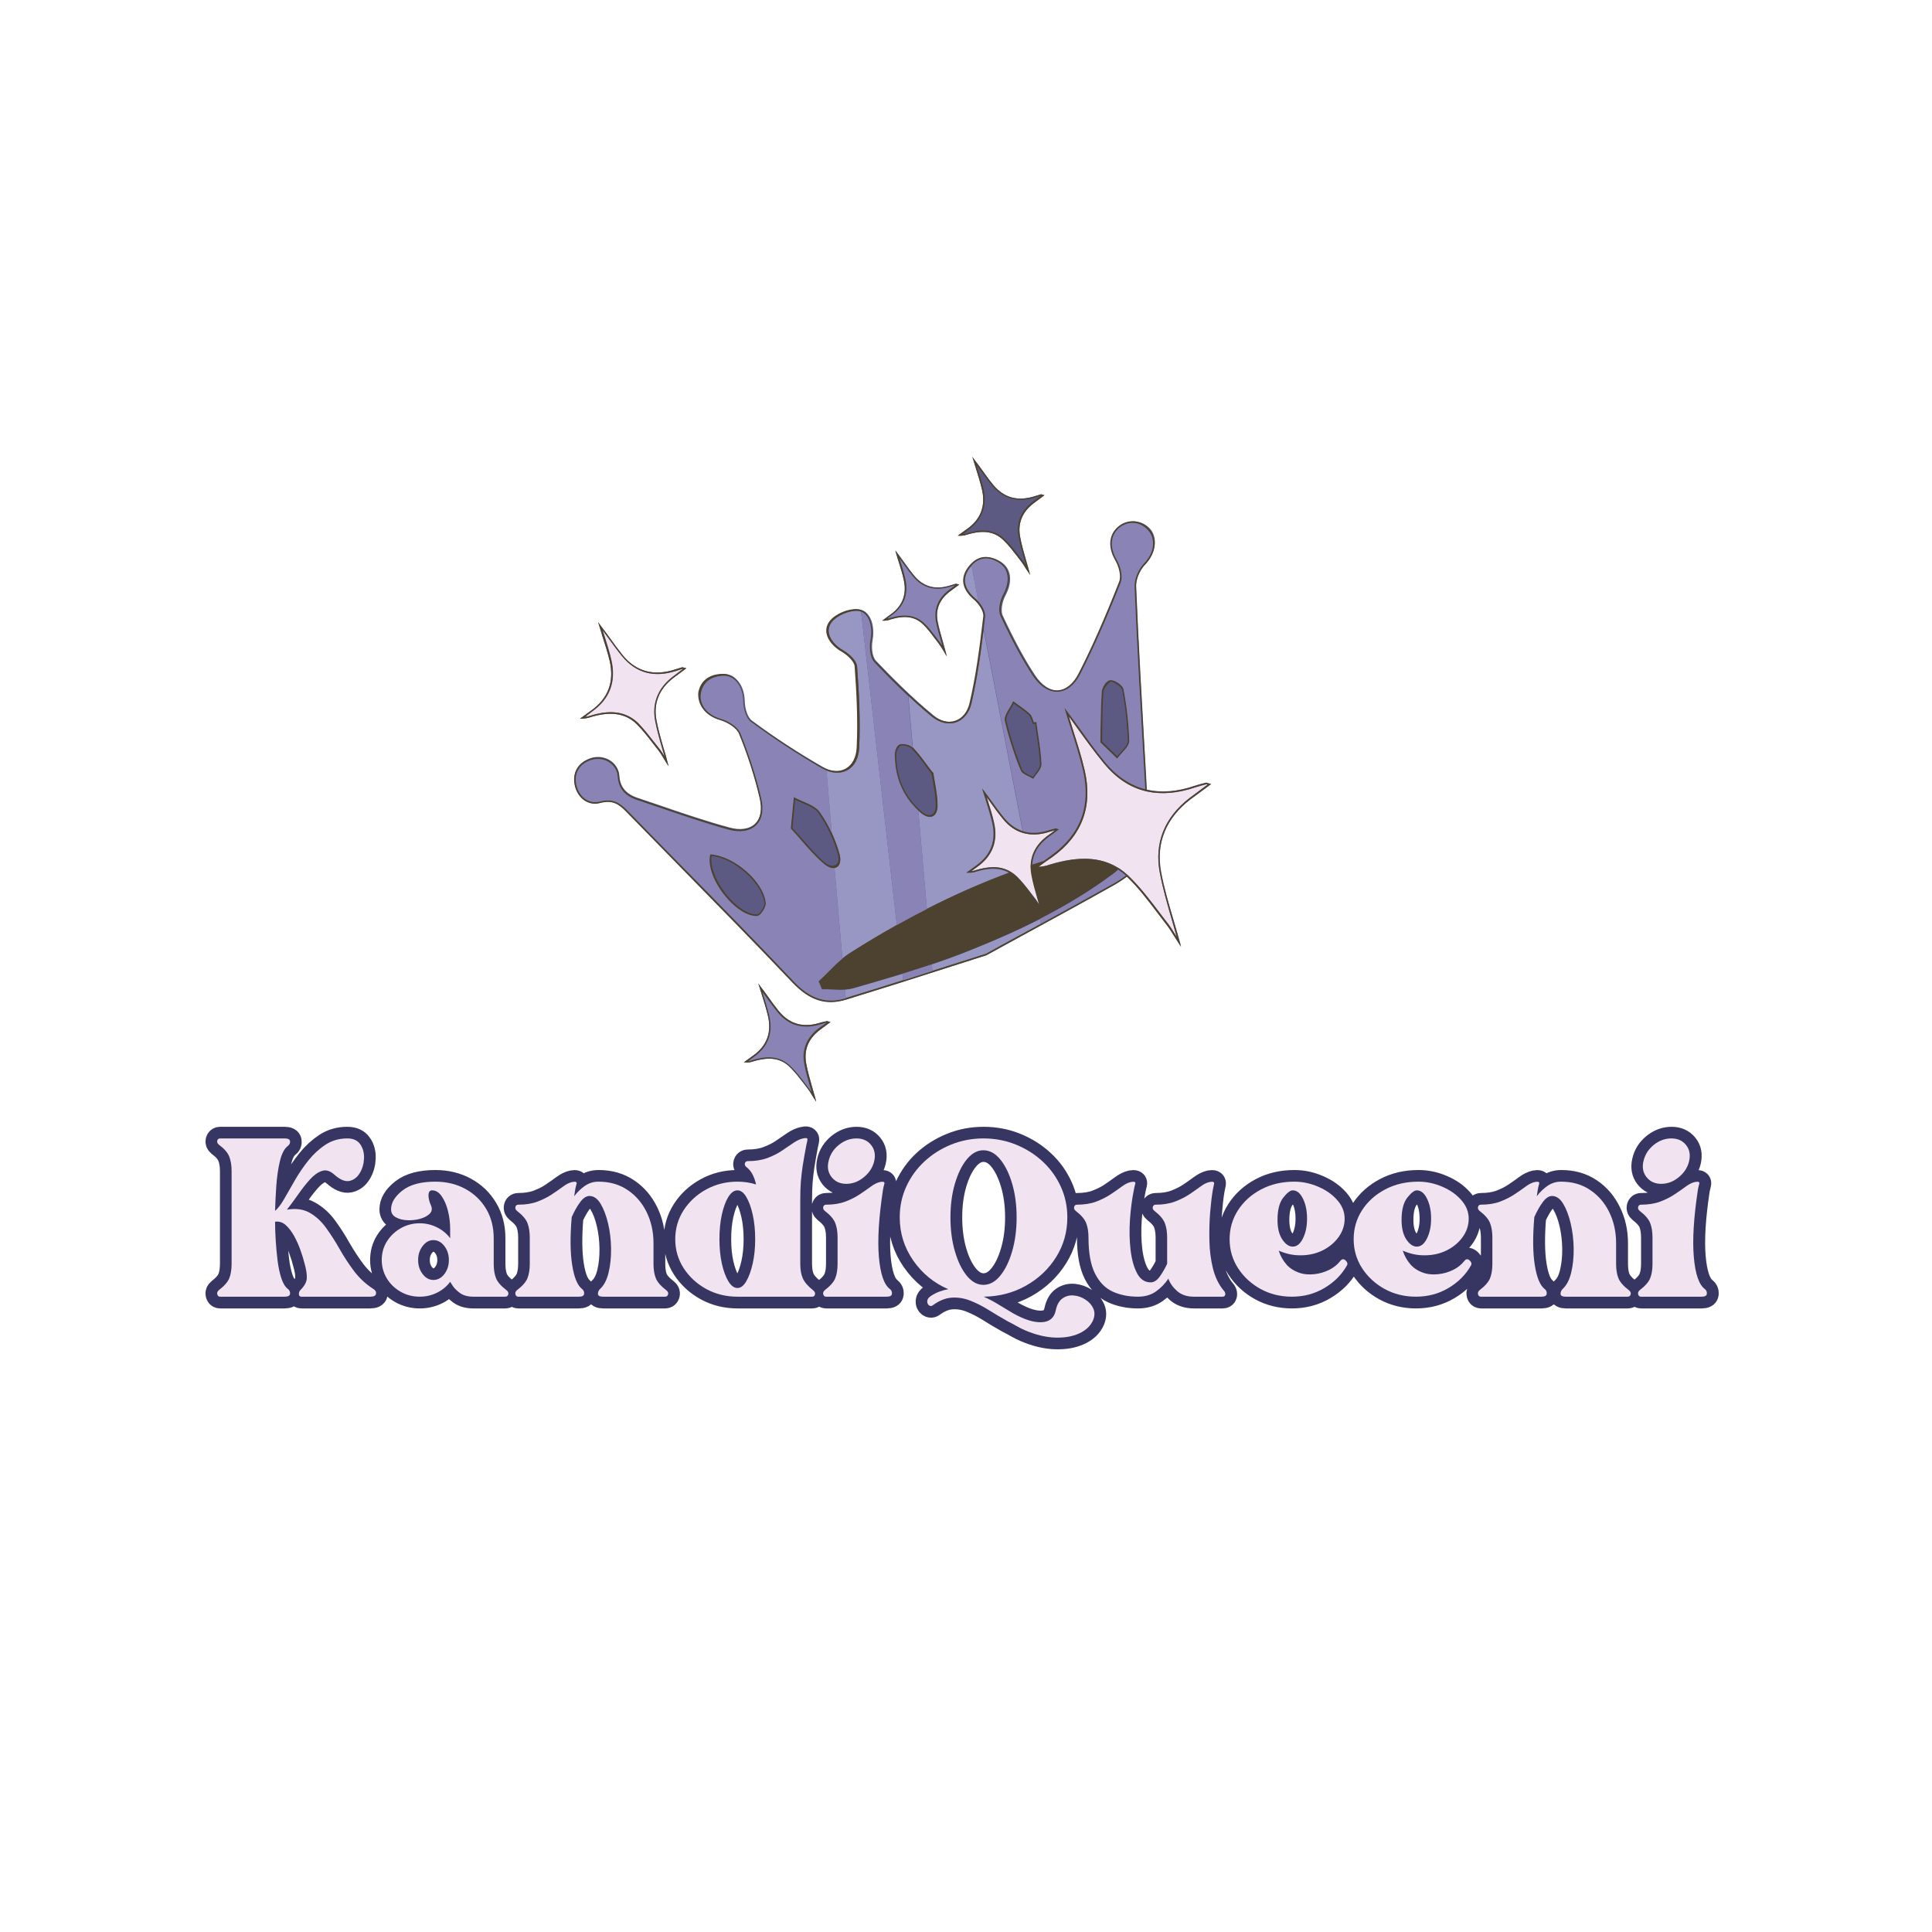
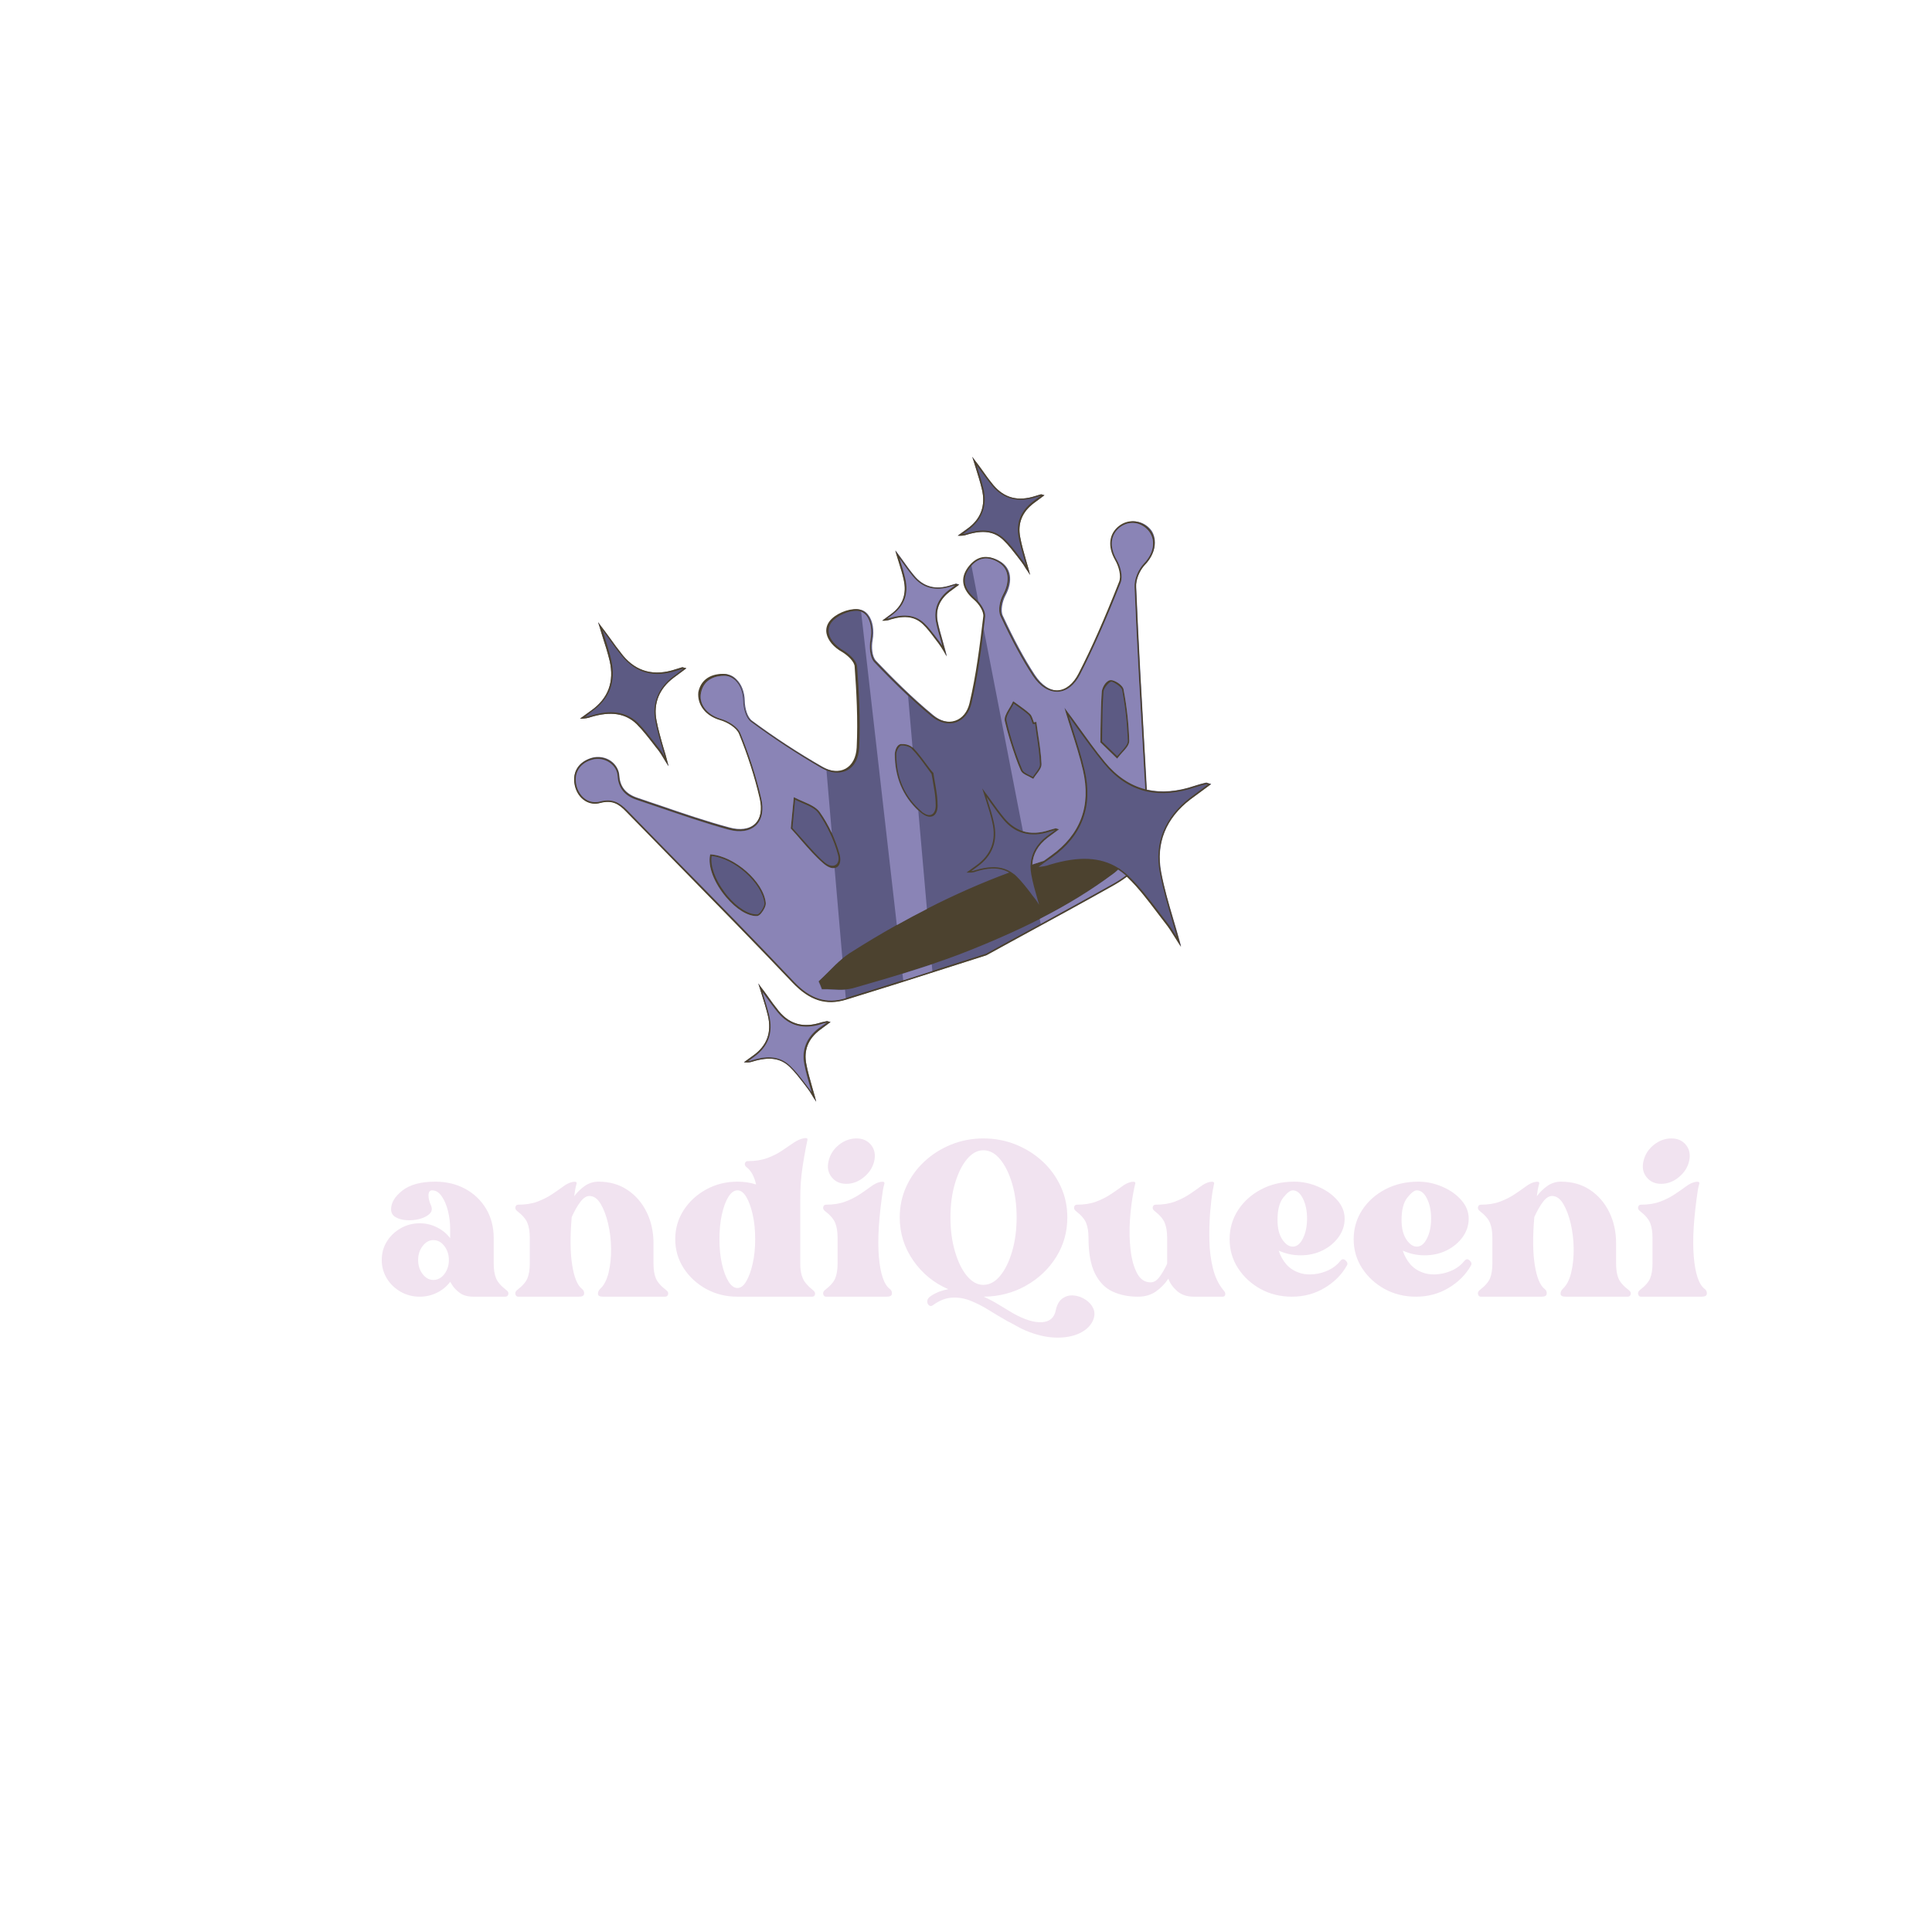
<svg xmlns="http://www.w3.org/2000/svg" version="1.0" preserveAspectRatio="xMidYMid meet" height="500" viewBox="0 0 375 375" zoomAndPan="magnify" width="500">
  <defs>
    <g />
    <clipPath id="f6a23813da">
      <path clip-rule="nonzero" d="M 111 88 L 236 88 L 236 214 L 111 214 Z M 111 88" />
    </clipPath>
    <clipPath id="edeaac06df">
      <path clip-rule="nonzero" d="M 100.281 127.555 L 212.844 77.969 L 254.57 172.684 L 142.008 222.27 Z M 100.281 127.555" />
    </clipPath>
    <clipPath id="e9aaa4810f">
      <path clip-rule="nonzero" d="M 100.281 127.555 L 212.844 77.969 L 254.57 172.684 L 142.008 222.27 Z M 100.281 127.555" />
    </clipPath>
    <clipPath id="d1bcea54dc">
      <path clip-rule="nonzero" d="M 100.281 127.555 L 212.844 77.969 L 254.57 172.684 L 142.008 222.27 Z M 100.281 127.555" />
    </clipPath>
    <clipPath id="6f78ce7985">
      <path clip-rule="nonzero" d="M 160 109 L 203 109 L 203 194 L 160 194 Z M 160 109" />
    </clipPath>
    <clipPath id="8ca7cab53c">
      <path clip-rule="nonzero" d="M 100.281 127.555 L 212.844 77.969 L 254.57 172.684 L 142.008 222.27 Z M 100.281 127.555" />
    </clipPath>
    <clipPath id="780bc27faa">
-       <path clip-rule="nonzero" d="M 100.281 127.555 L 212.844 77.969 L 254.57 172.684 L 142.008 222.27 Z M 100.281 127.555" />
-     </clipPath>
+       </clipPath>
    <clipPath id="ebad23bfd6">
      <path clip-rule="nonzero" d="M 100.281 127.555 L 212.844 77.969 L 254.57 172.684 L 142.008 222.27 Z M 100.281 127.555" />
    </clipPath>
    <clipPath id="7267bfad0c">
      <path clip-rule="nonzero" d="M 113 122 L 235 122 L 235 182 L 113 182 Z M 113 122" />
    </clipPath>
    <clipPath id="311c52909e">
      <path clip-rule="nonzero" d="M 100.281 127.555 L 212.844 77.969 L 254.57 172.684 L 142.008 222.27 Z M 100.281 127.555" />
    </clipPath>
    <clipPath id="a67b270ff6">
-       <path clip-rule="nonzero" d="M 100.281 127.555 L 212.844 77.969 L 254.57 172.684 L 142.008 222.27 Z M 100.281 127.555" />
-     </clipPath>
+       </clipPath>
    <clipPath id="da578fb61a">
-       <path clip-rule="nonzero" d="M 100.281 127.555 L 212.844 77.969 L 254.57 172.684 L 142.008 222.27 Z M 100.281 127.555" />
-     </clipPath>
+       </clipPath>
    <clipPath id="63f6960ae3">
      <path clip-rule="nonzero" d="M 111 88 L 236 88 L 236 214 L 111 214 Z M 111 88" />
    </clipPath>
    <clipPath id="975bf752d9">
      <path clip-rule="nonzero" d="M 100.281 127.555 L 212.844 77.969 L 254.57 172.684 L 142.008 222.27 Z M 100.281 127.555" />
    </clipPath>
    <clipPath id="2dde3d27a0">
      <path clip-rule="nonzero" d="M 100.281 127.555 L 212.844 77.969 L 254.57 172.684 L 142.008 222.27 Z M 100.281 127.555" />
    </clipPath>
    <clipPath id="6bd3315503">
      <path clip-rule="nonzero" d="M 100.281 127.555 L 212.844 77.969 L 254.57 172.684 L 142.008 222.27 Z M 100.281 127.555" />
    </clipPath>
    <clipPath id="0dc1b3363e">
      <path clip-rule="nonzero" d="M 111 101 L 224 101 L 224 212 L 111 212 Z M 111 101" />
    </clipPath>
    <clipPath id="cee51b9f79">
      <path clip-rule="nonzero" d="M 100.281 127.555 L 212.844 77.969 L 254.57 172.684 L 142.008 222.27 Z M 100.281 127.555" />
    </clipPath>
    <clipPath id="11bf98c4b4">
      <path clip-rule="nonzero" d="M 100.281 127.555 L 212.844 77.969 L 254.57 172.684 L 142.008 222.27 Z M 100.281 127.555" />
    </clipPath>
    <clipPath id="3bda7812c7">
      <path clip-rule="nonzero" d="M 100.281 127.555 L 212.844 77.969 L 254.57 172.684 L 142.008 222.27 Z M 100.281 127.555" />
    </clipPath>
  </defs>
  <g clip-path="url(#f6a23813da)">
    <g clip-path="url(#edeaac06df)">
      <g clip-path="url(#e9aaa4810f)">
        <g clip-path="url(#d1bcea54dc)">
          <path fill-rule="nonzero" fill-opacity="1" d="M 171.715 120.441 L 171.27 120.434 L 172.895 119.238 C 175.262 117.547 176.086 115.234 175.426 112.418 C 175.199 111.355 174.859 110.277 174.535 109.227 C 174.375 108.715 174.219 108.203 174.051 107.664 L 173.812 106.812 L 174.336 107.535 C 174.609 107.926 174.914 108.305 175.188 108.699 C 175.898 109.684 176.629 110.727 177.426 111.676 C 179.23 113.918 181.664 114.555 184.613 113.562 L 185.578 113.273 L 186.199 113.445 L 184.371 114.797 C 182.348 116.336 181.578 118.316 182.012 120.617 C 182.258 121.875 182.609 123.055 182.965 124.332 C 183.145 124.969 183.324 125.609 183.5 126.246 L 183.797 127.383 L 183.203 126.344 C 182.895 125.797 182.555 125.266 182.172 124.785 C 181.883 124.434 181.621 124.07 181.359 123.707 C 180.688 122.809 179.988 121.922 179.199 121.141 C 177.664 119.664 175.719 119.359 172.934 120.176 C 172.547 120.383 172.121 120.434 171.715 120.441 Z M 114.695 139.172 C 118.562 138.016 121.383 138.445 123.562 140.527 C 124.723 141.688 125.766 143.039 126.777 144.336 C 127.109 144.773 127.438 145.207 127.793 145.629 C 128.121 146.066 128.434 146.543 128.73 147.062 C 128.887 147.336 129.07 147.598 129.238 147.898 L 129.77 148.723 L 129.523 147.773 C 129.301 146.879 129.035 145.973 128.77 145.133 C 128.242 143.316 127.766 141.613 127.418 139.816 C 126.797 136.539 127.93 133.684 130.75 131.555 L 133.223 129.715 L 132.445 129.508 L 131.152 129.906 C 126.984 131.301 123.539 130.391 120.922 127.242 C 120.012 126.105 119.094 124.871 118.266 123.695 C 117.73 122.941 117.164 122.199 116.598 121.461 L 116.086 120.762 L 116.355 121.602 C 116.559 122.297 116.777 122.953 116.98 123.648 C 117.48 125.168 117.965 126.734 118.336 128.277 C 119.262 132.312 118.066 135.57 114.73 137.93 L 112.582 139.488 L 113 139.508 C 113.59 139.453 114.168 139.371 114.695 139.172 Z M 187.68 103.773 C 190.852 102.824 193.047 103.152 194.797 104.875 C 195.801 105.836 196.629 106.938 197.484 108.031 C 197.734 108.363 197.973 108.668 198.223 109.004 C 198.523 109.383 198.758 109.758 199.016 110.191 C 199.145 110.406 199.262 110.594 199.422 110.797 L 199.941 111.594 L 199.707 110.672 C 199.504 109.977 199.312 109.309 199.121 108.641 C 198.703 107.152 198.281 105.73 198.02 104.277 C 197.492 101.605 198.383 99.367 200.695 97.633 L 202.73 96.121 L 202.426 96.051 C 202.355 96.047 202.301 96.004 202.262 95.984 C 202.176 95.953 202.066 95.934 202.008 95.961 L 201.016 96.262 C 197.613 97.383 194.945 96.68 192.801 94.141 C 191.98 93.137 191.207 92.078 190.477 91.031 C 190.109 90.512 189.699 89.973 189.305 89.465 L 188.715 88.664 L 188.996 89.531 C 189.125 89.988 189.273 90.402 189.406 90.855 C 189.816 92.176 190.254 93.555 190.578 94.914 C 191.359 98.16 190.391 100.77 187.707 102.672 L 185.895 103.98 L 186.34 103.988 C 186.789 103.996 187.27 103.922 187.68 103.773 Z M 222.262 109.582 C 221.184 110.707 220.449 112.531 220.539 113.895 C 220.988 124.766 221.621 135.824 222.23 146.52 C 222.359 148.754 222.504 151.012 222.602 153.258 C 225.414 153.898 228.52 153.656 231.879 152.52 C 232.594 152.273 233.328 152.086 234.008 151.922 C 234.125 151.871 234.277 151.906 234.48 151.988 C 234.566 152.02 234.676 152.039 234.801 152.086 L 235.105 152.156 L 231.082 155.125 C 226.309 158.797 224.332 163.699 225.391 169.281 C 225.965 172.375 226.828 175.34 227.77 178.48 C 228.176 179.871 228.598 181.293 229 182.754 L 229.262 183.73 L 228.715 182.879 C 228.48 182.504 228.262 182.156 228.039 181.809 C 227.441 180.844 226.871 179.934 226.195 179.102 C 225.633 178.363 225.035 177.633 224.5 176.879 C 222.801 174.656 221.051 172.387 219.047 170.398 C 218.941 170.312 218.859 170.207 218.754 170.121 C 217.824 170.801 216.855 171.398 215.906 171.953 C 210.016 175.266 204.09 178.492 197.832 181.898 C 195.762 183.016 193.648 184.188 191.504 185.371 C 189.016 186.16 186.469 186.973 183.895 187.801 C 177.52 189.855 170.922 191.941 164.297 193.973 C 160.387 195.184 157.203 194.16 153.914 190.727 C 146.738 183.125 139.297 175.543 132.066 168.207 C 128.609 164.707 125.051 161.047 121.559 157.465 C 120.105 155.953 118.824 155.219 116.555 155.809 C 115.52 156.094 114.492 155.93 113.609 155.398 C 112.574 154.762 111.832 153.617 111.578 152.262 C 111.066 149.789 112.355 147.82 114.898 147.078 C 116.145 146.73 117.551 146.969 118.59 147.703 C 119.551 148.406 120.145 149.445 120.215 150.539 C 120.348 152.703 121.484 154.113 123.758 154.855 C 125.203 155.344 126.621 155.848 128.055 156.309 C 132.449 157.824 137.035 159.391 141.566 160.605 C 143.707 161.199 145.5 160.922 146.602 159.855 C 147.703 158.789 148.016 157.012 147.504 154.848 C 146.492 150.613 145.145 146.391 143.508 142.363 C 143.062 141.191 141.281 140.098 139.832 139.68 C 136.953 138.965 135.297 136.758 135.766 134.398 C 136.211 132.152 137.91 130.895 140.516 130.836 C 141.43 130.812 142.266 131.16 142.945 131.852 C 143.949 132.809 144.531 134.363 144.559 136.059 C 144.578 137.418 145.062 139.219 145.969 139.879 C 150.332 143.113 154.945 146.137 159.699 148.859 C 161.387 149.824 163.047 149.945 164.344 149.238 C 165.637 148.531 166.395 147.07 166.504 145.145 C 166.77 139.699 166.441 134.141 166.109 129.434 C 166.043 128.508 164.855 127.289 163.699 126.602 C 162.023 125.668 160.926 124.34 160.656 123.023 C 160.473 122.148 160.684 121.305 161.281 120.562 C 162.324 119.215 164.742 118.184 166.559 118.273 C 167.367 118.324 168.035 118.68 168.535 119.348 C 169.406 120.469 169.719 122.344 169.371 124.273 C 169.129 125.578 169.262 127.434 170.031 128.254 C 173.203 131.57 177.02 135.422 181.191 138.844 C 182.59 140.004 184.207 140.418 185.633 139.93 C 187 139.465 187.996 138.238 188.402 136.523 C 189.676 131.109 190.375 125.715 191.074 119.699 C 191.164 118.738 190.215 117.281 189.262 116.434 C 186.949 114.449 186.539 112.273 188.082 110.191 C 189.672 107.988 191.781 107.57 194.133 108.961 C 196.27 110.238 196.664 112.762 195.168 115.574 C 194.551 116.734 194.184 118.535 194.641 119.496 C 196.898 124.309 198.809 127.871 200.883 131.023 C 202.223 133.062 203.883 134.109 205.523 134.035 C 207.094 133.957 208.555 132.77 209.578 130.746 C 212.117 125.734 214.527 120.266 217.418 113.016 C 217.879 111.891 217.395 110.02 216.66 108.738 C 215.152 106.09 215.426 103.609 217.434 102.113 C 218.379 101.387 219.512 101.094 220.641 101.246 C 221.809 101.414 222.84 102.051 223.547 103.039 C 224.691 104.859 224.254 107.512 222.262 109.582 Z M 139.754 171.926 C 139.766 171.953 139.789 172.012 139.832 172.027 C 139.82 171.996 139.805 171.969 139.754 171.926 Z M 162.945 165.773 C 162.969 165.898 163.004 165.984 163.027 166.113 C 163.051 166.238 163.059 166.336 163.082 166.465 C 163.051 166.238 163.02 166.016 162.945 165.773 Z M 159.43 198.441 C 156.027 199.562 153.359 198.859 151.215 196.32 C 150.398 195.312 149.625 194.254 148.879 193.184 C 148.512 192.66 148.105 192.121 147.707 191.613 L 147.184 190.887 L 147.465 191.754 C 147.594 192.211 147.742 192.621 147.875 193.078 C 148.285 194.398 148.723 195.777 149.047 197.137 C 149.828 200.379 148.859 202.992 146.176 204.895 L 144.391 206.191 L 144.809 206.211 C 145.27 206.25 145.75 206.172 146.191 206.012 C 149.359 205.062 151.559 205.391 153.309 207.113 C 154.309 208.074 155.137 209.176 155.996 210.27 C 156.246 210.602 156.48 210.906 156.73 211.242 C 157.035 211.621 157.27 211.996 157.527 212.43 C 157.645 212.617 157.773 212.832 157.902 213.047 L 158.426 213.844 L 158.188 212.922 C 157.984 212.227 157.793 211.559 157.602 210.891 C 157.184 209.402 156.766 207.98 156.5 206.527 C 155.973 203.855 156.867 201.617 159.148 199.895 L 161.211 198.371 L 160.52 198.199 Z M 159.43 198.441" fill="#5c5a83" />
        </g>
      </g>
    </g>
  </g>
  <g clip-path="url(#6f78ce7985)">
    <g clip-path="url(#8ca7cab53c)">
      <g clip-path="url(#780bc27faa)">
        <g clip-path="url(#ebad23bfd6)">
          <path fill-rule="nonzero" fill-opacity="1" d="M 194.617 181.812 C 197.191 180.676 199.57 179.559 201.855 178.383 L 202.035 179.328 C 200.594 180.102 199.172 180.898 197.703 181.68 C 195.633 182.797 193.547 183.957 191.375 185.152 C 188.883 185.941 186.367 186.742 183.793 187.57 C 182.867 187.875 181.902 188.164 180.977 188.469 C 180.926 188.047 180.906 187.613 180.855 187.191 C 182.637 186.578 184.387 185.977 186.145 185.305 C 189.141 184.121 191.957 182.984 194.617 181.812 Z M 185.578 140.191 C 184.066 140.719 182.34 140.285 180.844 139.066 C 179.285 137.773 177.766 136.426 176.309 135.055 C 176.582 138.312 176.867 141.672 177.176 145.09 C 177.188 145.117 177.188 145.117 177.23 145.133 C 178.309 146.266 179.242 147.527 180.199 148.848 C 180.484 149.266 180.789 149.645 181.105 150.055 L 181.129 150.109 C 181.238 150.746 181.336 151.352 181.434 151.957 C 181.598 152.875 181.738 153.738 181.844 154.68 C 181.902 155.199 181.934 155.734 181.934 156.281 C 181.934 156.281 181.934 156.281 181.945 156.309 C 181.949 157.402 181.633 158.156 181.016 158.461 C 181.016 158.461 180.988 158.473 180.988 158.473 C 180.359 158.75 179.559 158.488 178.695 157.773 C 178.535 157.641 178.402 157.496 178.242 157.359 C 178.805 163.84 179.371 170.32 179.914 176.438 C 185.211 173.727 190.52 171.422 195.855 169.414 C 193.727 168.234 191.383 168.652 189.465 169.188 C 188.996 169.359 188.516 169.434 188 169.426 L 187.551 169.418 L 189.469 168.027 C 192.355 165.969 193.375 163.164 192.574 159.723 C 192.238 158.336 191.824 157.012 191.406 155.594 C 191.223 155.023 191.055 154.484 190.871 153.914 L 190.605 153.074 L 191.129 153.801 C 191.535 154.34 191.914 154.891 192.324 155.426 C 193.137 156.57 193.988 157.734 194.887 158.84 C 195.93 160.125 197.121 160.965 198.5 161.383 L 190.898 122.168 C 190.285 127.223 189.609 131.891 188.527 136.57 C 188.117 138.355 187.059 139.676 185.578 140.191 Z M 188.172 110.32 C 186.719 112.293 187.113 114.273 189.316 116.172 C 189.531 116.352 189.719 116.543 189.918 116.762 L 188.586 109.867 C 188.398 109.984 188.266 110.145 188.172 110.32 Z M 166.445 118.562 C 164.77 118.48 162.438 119.473 161.453 120.727 C 160.93 121.402 160.742 122.133 160.883 122.926 C 161.117 124.152 162.219 125.41 163.77 126.297 C 164.98 127.027 166.293 128.297 166.363 129.391 C 166.707 134.125 167.035 139.684 166.77 145.129 C 166.684 147.184 165.852 148.711 164.457 149.496 C 163.305 150.141 161.875 150.156 160.406 149.539 L 161.438 161.652 C 162.047 162.957 162.555 164.34 162.934 165.742 C 163.27 166.895 163.055 167.879 162.418 168.293 C 162.359 168.32 162.301 168.344 162.246 168.371 C 162.16 168.406 162.074 168.445 161.977 168.453 L 163.508 186.055 C 163.934 185.695 164.34 185.379 164.801 185.109 C 167.895 183.133 170.98 181.293 174.074 179.555 L 167.137 118.734 C 166.918 118.625 166.684 118.559 166.445 118.562 Z M 165.48 191.848 C 164.996 191.992 164.516 192.066 164.012 192.082 L 164.156 193.727 C 164.156 193.727 164.156 193.727 164.184 193.715 C 167.922 192.582 171.648 191.418 175.301 190.25 L 175.168 189.012 C 172.152 189.93 169.156 190.809 166.215 191.66 Z M 165.48 191.848" fill="#9897c3" />
        </g>
      </g>
    </g>
  </g>
  <g clip-path="url(#7267bfad0c)">
    <g clip-path="url(#311c52909e)">
      <g clip-path="url(#a67b270ff6)">
        <g clip-path="url(#da578fb61a)">
-           <path fill-rule="nonzero" fill-opacity="1" d="M 132.473 129.805 L 132.559 129.836 L 130.609 131.309 C 127.688 133.52 126.504 136.496 127.148 139.902 C 127.496 141.695 127.984 143.43 128.512 145.246 C 128.668 145.758 128.809 146.309 128.98 146.852 C 128.695 146.359 128.395 145.91 128.066 145.477 C 127.738 145.039 127.383 144.617 127.051 144.18 C 126.039 142.887 124.996 141.535 123.812 140.312 C 120.844 137.453 117.141 138.129 114.641 138.891 C 114.285 139.012 113.914 139.105 113.551 139.129 L 114.945 138.105 C 118.383 135.668 119.637 132.316 118.68 128.125 C 118.336 126.57 117.812 124.988 117.355 123.484 C 117.219 123.098 117.113 122.703 116.977 122.316 C 117.344 122.84 117.738 123.348 118.094 123.84 C 118.957 125.031 119.836 126.25 120.789 127.402 C 123.5 130.684 127.051 131.613 131.348 130.195 Z M 234.41 152.293 C 234.258 152.258 234.176 152.223 234.148 152.238 C 233.438 152.41 232.703 152.602 232.02 152.832 C 228.602 153.996 225.496 154.238 222.656 153.609 C 222.613 153.594 222.543 153.59 222.504 153.574 C 222.461 153.559 222.391 153.555 222.352 153.539 C 219.32 152.789 216.621 151.008 214.281 148.18 C 212.445 145.949 210.699 143.539 209.023 141.203 C 208.5 140.48 207.973 139.754 207.438 139 C 207.727 139.965 208.031 140.891 208.305 141.828 C 209.094 144.316 209.934 146.918 210.523 149.492 C 212.141 156.5 210.027 162.18 204.238 166.336 L 203.555 166.805 L 203.137 167.094 L 202.746 167.367 L 201.555 168.234 C 202.324 168.203 203.09 168.07 203.789 167.797 C 209.344 166.137 213.52 166.309 216.977 168.41 C 217.016 168.426 217.07 168.469 217.109 168.484 C 217.152 168.504 217.207 168.547 217.246 168.562 C 217.777 168.91 218.289 169.301 218.758 169.742 C 218.801 169.758 218.824 169.816 218.867 169.832 C 218.918 169.875 218.934 169.906 218.984 169.949 C 219.051 170.023 219.16 170.113 219.227 170.184 C 221.258 172.16 223.023 174.457 224.719 176.68 C 225.285 177.422 225.852 178.164 226.418 178.902 C 227.102 179.762 227.676 180.672 228.27 181.641 C 228.297 181.695 228.363 181.77 228.387 181.828 C 228.078 180.734 227.766 179.641 227.469 178.578 C 226.559 175.426 225.684 172.43 225.105 169.336 C 224.016 163.602 226.023 158.617 230.926 154.852 L 234.426 152.25 C 234.441 152.277 234.41 152.293 234.41 152.293 Z M 203.199 162.352 L 204.855 161.145 L 203.82 161.43 C 201.91 162.066 200.172 162.148 198.641 161.695 C 197.16 161.289 195.863 160.359 194.711 158.984 C 193.812 157.879 192.961 156.719 192.148 155.57 C 191.953 155.281 191.715 154.977 191.52 154.688 C 191.605 154.957 191.688 155.227 191.773 155.5 C 192.199 156.848 192.633 158.227 192.945 159.629 C 193.777 163.223 192.695 166.125 189.707 168.262 L 188.547 169.113 C 188.84 169.086 189.125 169.031 189.41 168.906 C 191.469 168.305 194 167.84 196.266 169.266 C 196.32 169.309 196.402 169.344 196.457 169.387 C 196.512 169.43 196.551 169.449 196.605 169.492 C 196.863 169.688 197.133 169.91 197.402 170.133 C 198.363 171.074 199.219 172.168 200.035 173.242 C 200.363 173.68 200.734 174.129 201.074 174.594 C 201.324 174.93 201.547 175.273 201.777 175.648 C 201.672 175.254 201.566 174.855 201.445 174.5 C 200.977 172.895 200.547 171.379 200.258 169.797 C 200.172 169.289 200.113 168.766 200.109 168.289 C 200.113 168.219 200.102 168.191 200.102 168.121 C 200.105 168.051 200.121 168.012 200.125 167.941 C 200.18 165.73 201.223 163.836 203.199 162.352 Z M 203.199 162.352" fill="#f1e3f0" />
+           <path fill-rule="nonzero" fill-opacity="1" d="M 132.473 129.805 L 132.559 129.836 L 130.609 131.309 C 127.688 133.52 126.504 136.496 127.148 139.902 C 127.496 141.695 127.984 143.43 128.512 145.246 C 128.668 145.758 128.809 146.309 128.98 146.852 C 128.695 146.359 128.395 145.91 128.066 145.477 C 127.738 145.039 127.383 144.617 127.051 144.18 C 126.039 142.887 124.996 141.535 123.812 140.312 C 120.844 137.453 117.141 138.129 114.641 138.891 C 114.285 139.012 113.914 139.105 113.551 139.129 L 114.945 138.105 C 118.383 135.668 119.637 132.316 118.68 128.125 C 118.336 126.57 117.812 124.988 117.355 123.484 C 117.219 123.098 117.113 122.703 116.977 122.316 C 117.344 122.84 117.738 123.348 118.094 123.84 C 118.957 125.031 119.836 126.25 120.789 127.402 C 123.5 130.684 127.051 131.613 131.348 130.195 Z M 234.41 152.293 C 234.258 152.258 234.176 152.223 234.148 152.238 C 233.438 152.41 232.703 152.602 232.02 152.832 C 228.602 153.996 225.496 154.238 222.656 153.609 C 222.613 153.594 222.543 153.59 222.504 153.574 C 222.461 153.559 222.391 153.555 222.352 153.539 C 219.32 152.789 216.621 151.008 214.281 148.18 C 212.445 145.949 210.699 143.539 209.023 141.203 C 208.5 140.48 207.973 139.754 207.438 139 C 207.727 139.965 208.031 140.891 208.305 141.828 C 209.094 144.316 209.934 146.918 210.523 149.492 C 212.141 156.5 210.027 162.18 204.238 166.336 L 203.555 166.805 L 203.137 167.094 L 202.746 167.367 L 201.555 168.234 C 202.324 168.203 203.09 168.07 203.789 167.797 C 209.344 166.137 213.52 166.309 216.977 168.41 C 217.016 168.426 217.07 168.469 217.109 168.484 C 217.152 168.504 217.207 168.547 217.246 168.562 C 217.777 168.91 218.289 169.301 218.758 169.742 C 218.801 169.758 218.824 169.816 218.867 169.832 C 218.918 169.875 218.934 169.906 218.984 169.949 C 219.051 170.023 219.16 170.113 219.227 170.184 C 221.258 172.16 223.023 174.457 224.719 176.68 C 225.285 177.422 225.852 178.164 226.418 178.902 C 227.102 179.762 227.676 180.672 228.27 181.641 C 228.297 181.695 228.363 181.77 228.387 181.828 C 228.078 180.734 227.766 179.641 227.469 178.578 C 226.559 175.426 225.684 172.43 225.105 169.336 C 224.016 163.602 226.023 158.617 230.926 154.852 L 234.426 152.25 C 234.441 152.277 234.41 152.293 234.41 152.293 Z M 203.199 162.352 L 204.855 161.145 L 203.82 161.43 C 201.91 162.066 200.172 162.148 198.641 161.695 C 197.16 161.289 195.863 160.359 194.711 158.984 C 193.812 157.879 192.961 156.719 192.148 155.57 C 191.953 155.281 191.715 154.977 191.52 154.688 C 191.605 154.957 191.688 155.227 191.773 155.5 C 192.199 156.848 192.633 158.227 192.945 159.629 C 193.777 163.223 192.695 166.125 189.707 168.262 L 188.547 169.113 C 188.84 169.086 189.125 169.031 189.41 168.906 C 191.469 168.305 194 167.84 196.266 169.266 C 196.32 169.309 196.402 169.344 196.457 169.387 C 196.512 169.43 196.551 169.449 196.605 169.492 C 196.863 169.688 197.133 169.91 197.402 170.133 C 198.363 171.074 199.219 172.168 200.035 173.242 C 201.324 174.93 201.547 175.273 201.777 175.648 C 201.672 175.254 201.566 174.855 201.445 174.5 C 200.977 172.895 200.547 171.379 200.258 169.797 C 200.172 169.289 200.113 168.766 200.109 168.289 C 200.113 168.219 200.102 168.191 200.102 168.121 C 200.105 168.051 200.121 168.012 200.125 167.941 C 200.18 165.73 201.223 163.836 203.199 162.352 Z M 203.199 162.352" fill="#f1e3f0" />
        </g>
      </g>
    </g>
  </g>
  <g clip-path="url(#63f6960ae3)">
    <g clip-path="url(#975bf752d9)">
      <g clip-path="url(#2dde3d27a0)">
        <g clip-path="url(#6bd3315503)">
          <path fill-rule="nonzero" fill-opacity="1" d="M 114.695 139.172 C 118.562 138.016 121.383 138.445 123.562 140.527 C 124.723 141.688 125.766 143.039 126.777 144.336 C 127.109 144.773 127.438 145.207 127.793 145.629 C 128.121 146.066 128.434 146.543 128.73 147.062 C 128.887 147.336 129.07 147.598 129.238 147.898 L 129.77 148.723 L 129.523 147.773 C 129.301 146.879 129.035 145.973 128.77 145.133 C 128.242 143.316 127.766 141.613 127.418 139.816 C 126.797 136.539 127.93 133.684 130.75 131.555 L 133.223 129.715 L 132.445 129.508 L 131.152 129.906 C 126.984 131.301 123.539 130.391 120.922 127.242 C 120.012 126.105 119.094 124.871 118.266 123.695 C 117.73 122.941 117.164 122.199 116.598 121.461 L 116.086 120.762 L 116.355 121.602 C 116.559 122.297 116.777 122.953 116.98 123.648 C 117.48 125.168 117.965 126.734 118.336 128.277 C 119.262 132.312 118.066 135.57 114.73 137.93 L 112.582 139.488 L 113 139.508 C 113.59 139.453 114.168 139.371 114.695 139.172 Z M 114.902 138.09 C 118.34 135.652 119.598 132.301 118.641 128.109 C 118.297 126.555 117.77 124.973 117.312 123.469 C 117.176 123.082 117.07 122.688 116.934 122.301 C 117.301 122.824 117.695 123.332 118.051 123.824 C 118.918 125.016 119.797 126.234 120.746 127.387 C 123.457 130.668 127.012 131.594 131.309 130.18 L 132.516 129.82 L 132.598 129.852 L 130.648 131.324 C 127.727 133.535 126.547 136.516 127.191 139.918 C 127.539 141.715 128.027 143.445 128.555 145.262 C 128.711 145.773 128.852 146.324 129.02 146.867 C 128.738 146.375 128.438 145.93 128.109 145.492 C 127.781 145.055 127.422 144.633 127.094 144.195 C 126.078 142.902 125.039 141.551 123.852 140.332 C 120.883 137.473 117.184 138.145 114.68 138.906 C 114.324 139.027 113.957 139.121 113.59 139.145 Z M 223.324 103 C 222.629 102.043 221.555 101.387 220.418 101.207 C 219.289 101.055 218.156 101.348 217.211 102.074 C 215.246 103.586 214.941 106.078 216.438 108.699 C 217.172 109.98 217.684 111.84 217.195 112.977 C 214.336 120.215 211.926 125.684 209.355 130.707 C 208.332 132.73 206.891 133.879 205.301 133.996 C 203.629 134.082 202.004 133.023 200.66 130.984 C 198.586 127.836 196.676 124.27 194.418 119.457 C 193.961 118.496 194.332 116.695 194.945 115.535 C 196.441 112.727 196.047 110.199 193.914 108.922 C 191.547 107.504 189.48 107.934 187.859 110.152 C 186.328 112.262 186.727 114.41 189.039 116.395 C 190.02 117.227 190.969 118.688 190.852 119.66 C 190.141 125.645 189.453 131.07 188.18 136.484 C 187.777 138.199 186.777 139.426 185.41 139.891 C 184.016 140.367 182.41 139.98 180.969 138.805 C 176.785 135.355 172.98 131.531 169.809 128.215 C 169.066 127.379 168.918 125.566 169.152 124.234 C 169.496 122.305 169.184 120.43 168.312 119.309 C 167.812 118.641 167.117 118.301 166.336 118.234 C 164.547 118.133 162.133 119.164 161.059 120.523 C 160.488 121.254 160.25 122.109 160.434 122.984 C 160.703 124.301 161.801 125.629 163.477 126.562 C 164.648 127.277 165.863 128.484 165.887 129.395 C 166.23 134.129 166.547 139.66 166.281 145.105 C 166.172 147.031 165.414 148.492 164.121 149.199 C 162.828 149.906 161.164 149.785 159.477 148.82 C 154.766 146.113 150.152 143.09 145.746 139.84 C 144.883 139.195 144.367 137.406 144.336 136.02 C 144.309 134.324 143.738 132.801 142.723 131.812 C 142.016 131.133 141.176 130.785 140.293 130.797 C 137.676 130.824 135.988 132.113 135.543 134.359 C 135.297 136.758 136.953 138.965 139.77 139.773 C 141.223 140.195 143 141.289 143.449 142.457 C 145.098 146.512 146.461 150.695 147.445 154.941 C 147.953 157.109 147.645 158.883 146.543 159.949 C 145.438 161.016 143.648 161.293 141.508 160.699 C 136.961 159.457 132.387 157.918 127.996 156.406 C 126.547 155.914 125.129 155.41 123.695 154.949 C 121.453 154.199 120.289 152.797 120.156 150.637 C 120.098 149.5 119.508 148.461 118.531 147.797 C 117.477 147.035 116.074 146.797 114.836 147.172 C 112.309 147.875 111.066 149.859 111.531 152.316 C 111.789 153.672 112.531 154.812 113.562 155.453 C 114.461 156.012 115.477 156.148 116.512 155.859 C 118.781 155.27 120.062 156.004 121.512 157.52 C 125.008 161.102 128.594 164.75 132.02 168.262 C 139.223 175.609 146.664 183.191 153.867 190.777 C 157.16 194.215 160.344 195.238 164.254 194.027 C 170.906 191.984 177.477 189.91 183.848 187.852 C 186.422 187.027 188.969 186.211 191.457 185.422 C 193.602 184.238 195.73 183.098 197.789 181.953 C 204.047 178.547 209.973 175.32 215.859 172.008 C 216.824 171.48 217.793 170.887 218.707 170.172 C 218.816 170.262 218.926 170.352 219.004 170.453 C 221.023 172.398 222.758 174.711 224.453 176.934 C 225.02 177.676 225.586 178.414 226.152 179.156 C 226.824 179.988 227.398 180.898 227.992 181.863 C 228.215 182.211 228.449 182.586 228.668 182.934 L 229.215 183.785 L 228.957 182.809 C 228.562 181.375 228.133 179.926 227.723 178.535 C 226.812 175.383 225.949 172.414 225.344 169.332 C 224.273 163.727 226.25 158.824 231.035 155.18 L 235.059 152.211 L 234.754 152.141 C 234.602 152.105 234.52 152.074 234.438 152.039 C 234.23 151.961 234.109 151.914 233.965 151.977 C 233.258 152.152 232.547 152.328 231.836 152.57 C 228.445 153.723 225.34 153.965 222.559 153.312 C 222.43 151.078 222.289 148.82 222.188 146.574 C 221.578 135.879 220.941 124.816 220.492 113.949 C 220.422 112.547 221.141 110.762 222.215 109.637 C 224.254 107.512 224.691 104.859 223.324 103 Z M 232.008 152.805 C 232.719 152.559 233.426 152.383 234.137 152.207 C 234.164 152.195 234.246 152.227 234.398 152.262 C 234.398 152.262 234.441 152.277 234.441 152.277 L 230.938 154.879 C 226.062 158.633 224.027 163.629 225.121 169.363 C 225.695 172.457 226.57 175.453 227.48 178.605 C 227.781 179.672 228.117 180.75 228.402 181.855 C 228.375 181.797 228.309 181.727 228.285 181.668 C 227.688 180.703 227.102 179.762 226.43 178.934 C 225.863 178.191 225.27 177.461 224.73 176.707 C 223.035 174.484 221.27 172.188 219.238 170.215 C 219.172 170.141 219.066 170.051 219 169.977 C 218.945 169.934 218.934 169.906 218.879 169.859 C 218.836 169.844 218.812 169.785 218.77 169.77 C 218.273 169.34 217.762 168.953 217.262 168.59 C 217.219 168.574 217.164 168.531 217.125 168.516 C 217.082 168.5 217.027 168.453 216.988 168.438 C 213.562 166.328 209.383 166.152 203.801 167.824 C 203.059 168.082 202.309 168.242 201.566 168.262 L 202.758 167.398 L 203.148 167.121 L 203.57 166.836 L 204.25 166.363 C 210.039 162.207 212.152 156.531 210.535 149.523 C 209.945 146.945 209.105 144.344 208.32 141.855 C 208.016 140.93 207.727 139.965 207.449 139.027 C 207.973 139.754 208.512 140.508 209.035 141.234 C 210.715 143.566 212.445 145.949 214.297 148.207 C 216.637 151.035 219.305 152.832 222.363 153.566 C 222.406 153.582 222.477 153.586 222.516 153.602 C 222.559 153.621 222.625 153.621 222.668 153.641 C 225.453 154.223 228.59 153.969 232.008 152.805 Z M 189.367 168.891 C 189.07 168.984 188.801 169.07 188.504 169.098 L 189.668 168.246 C 192.656 166.109 193.734 163.207 192.902 159.613 C 192.594 158.211 192.156 156.832 191.734 155.48 C 191.648 155.211 191.562 154.941 191.477 154.672 C 191.676 154.961 191.91 155.266 192.105 155.555 C 192.918 156.703 193.785 157.891 194.672 158.969 C 195.793 160.355 197.121 161.273 198.598 161.68 C 200.16 162.121 201.898 162.035 203.777 161.414 L 204.812 161.129 L 203.16 162.336 C 201.195 163.852 200.148 165.746 200.043 167.91 C 200.039 167.98 200.023 168.02 200.02 168.09 C 200.016 168.16 200.031 168.188 200.027 168.258 C 200.031 168.734 200.09 169.254 200.176 169.762 C 200.465 171.344 200.895 172.863 201.359 174.469 C 201.453 174.836 201.59 175.223 201.695 175.617 C 201.477 175.273 201.254 174.926 200.992 174.562 C 200.637 174.141 200.293 173.676 199.953 173.211 C 199.148 172.164 198.293 171.07 197.316 170.102 C 197.066 169.836 196.809 169.641 196.523 169.461 C 196.469 169.414 196.43 169.398 196.375 169.355 C 196.32 169.309 196.238 169.277 196.184 169.234 C 193.969 167.852 191.43 168.289 189.367 168.891 Z M 222.035 109.375 C 220.91 110.555 220.145 112.461 220.215 113.934 C 220.664 124.805 221.297 135.867 221.91 146.562 C 222.023 148.766 222.152 150.996 222.297 153.188 C 219.367 152.43 216.75 150.68 214.488 147.949 C 212.652 145.719 210.938 143.301 209.27 140.992 C 208.562 140.008 207.855 139.02 207.133 138.074 L 206.605 137.352 L 206.844 138.203 C 207.219 139.438 207.605 140.703 207.996 141.895 C 208.785 144.383 209.609 146.957 210.199 149.535 C 211.793 156.414 209.73 161.969 204.043 166.047 L 202.617 167.082 C 201.863 167.312 201.125 167.57 200.371 167.801 C 200.5 165.762 201.48 164.031 203.371 162.582 L 205.562 160.969 L 205.164 160.836 C 204.969 160.785 204.887 160.754 204.801 160.793 L 203.711 161.102 C 201.801 161.738 200.09 161.809 198.547 161.328 C 197.195 160.898 196.004 160.055 194.93 158.785 C 194.047 157.707 193.18 156.52 192.367 155.371 C 191.988 154.824 191.582 154.285 191.172 153.746 L 190.648 153.023 L 190.914 153.859 C 191.098 154.43 191.281 155 191.449 155.539 C 191.898 156.945 192.309 158.27 192.621 159.668 C 193.418 163.109 192.371 165.926 189.512 167.973 L 187.594 169.363 L 188.043 169.371 C 188.531 169.395 189.051 169.336 189.512 169.133 C 191.414 168.566 193.758 168.148 195.898 169.359 C 190.551 171.34 185.227 173.684 179.957 176.383 C 178.004 177.379 176.062 178.406 174.121 179.5 C 171.023 181.238 167.938 183.078 164.844 185.055 C 164.395 185.355 163.988 185.672 163.555 186 C 162.605 186.793 161.723 187.66 160.852 188.555 C 160.234 189.172 159.613 189.785 158.984 190.371 L 158.91 190.438 L 158.961 190.551 C 159.062 190.777 159.164 191.008 159.25 191.207 C 159.352 191.438 159.426 191.68 159.523 191.906 L 159.562 191.992 L 159.66 191.984 C 160.266 191.957 160.895 191.988 161.492 192.031 C 162.332 192.07 163.211 192.129 164.07 192.059 C 164.562 192.012 165.07 191.926 165.535 191.82 L 166.23 191.617 C 169.199 190.754 172.211 189.906 175.184 188.973 C 177.074 188.379 178.992 187.773 180.871 187.148 C 182.652 186.535 184.402 185.934 186.16 185.266 C 189.172 184.109 191.973 182.941 194.633 181.77 C 197.207 180.637 199.586 179.52 201.871 178.344 C 207.227 175.605 211.875 172.738 216.148 169.559 C 216.453 169.32 216.789 169.074 217.07 168.777 C 217.586 169.098 218.098 169.484 218.566 169.93 C 217.668 170.598 216.727 171.184 215.793 171.699 C 211.27 174.234 206.738 176.746 202.051 179.289 C 200.613 180.059 199.188 180.855 197.719 181.641 C 195.648 182.758 193.562 183.914 191.391 185.113 C 188.898 185.902 186.383 186.703 183.809 187.531 C 182.883 187.836 181.918 188.125 180.992 188.43 C 179.102 189.023 177.223 189.645 175.332 190.238 C 171.676 191.406 167.949 192.566 164.211 193.703 C 164.211 193.703 164.211 193.703 164.184 193.715 C 160.418 194.863 157.316 193.871 154.133 190.527 C 146.957 182.926 139.516 175.344 132.285 168.008 C 128.832 164.508 125.27 160.848 121.777 157.266 C 120.285 155.734 118.855 154.898 116.473 155.539 C 115.523 155.785 114.574 155.656 113.773 155.152 C 112.836 154.578 112.121 153.492 111.871 152.234 C 111.453 150.199 112.348 148.508 114.211 147.688 C 114.438 147.586 114.68 147.512 114.949 147.43 C 116.102 147.094 117.391 147.309 118.395 148.031 C 119.285 148.66 119.844 149.613 119.891 150.648 C 120.031 152.91 121.258 154.453 123.613 155.227 C 125.059 155.715 126.465 156.191 127.91 156.68 C 132.332 158.184 136.891 159.762 141.434 161.004 C 143.688 161.617 145.566 161.305 146.77 160.156 C 147.945 159.023 148.305 157.125 147.754 154.871 C 146.762 150.598 145.383 146.387 143.734 142.332 C 143.238 141.047 141.402 139.91 139.844 139.469 C 137.18 138.695 135.625 136.648 136.066 134.473 C 136.641 131.656 139.098 131.188 140.527 131.176 C 141.34 131.156 142.094 131.473 142.738 132.078 C 143.688 132.992 144.219 134.434 144.25 136.059 C 144.277 137.516 144.801 139.402 145.762 140.105 C 150.168 143.359 154.781 146.383 159.504 149.117 C 159.816 149.285 160.121 149.426 160.406 149.539 C 161.863 150.125 163.293 150.113 164.457 149.496 C 165.867 148.738 166.656 147.195 166.77 145.129 C 167.023 139.656 166.723 134.082 166.363 129.391 C 166.305 128.324 164.98 127.027 163.77 126.297 C 162.176 125.395 161.105 124.125 160.883 122.926 C 160.742 122.133 160.93 121.402 161.453 120.727 C 162.438 119.473 164.77 118.48 166.445 118.562 C 166.695 118.586 166.918 118.625 167.125 118.707 C 167.535 118.867 167.887 119.121 168.191 119.5 C 168.996 120.547 169.301 122.324 168.945 124.156 C 168.695 125.527 168.852 127.512 169.66 128.418 C 171.633 130.488 173.871 132.777 176.309 135.055 C 177.766 136.426 179.285 137.773 180.844 139.066 C 182.34 140.285 184.066 140.719 185.578 140.191 C 187.031 139.688 188.117 138.355 188.555 136.559 C 189.641 131.879 190.316 127.207 190.926 122.156 C 191.02 121.363 191.133 120.531 191.215 119.707 C 191.301 118.816 190.645 117.637 189.875 116.746 C 189.676 116.523 189.488 116.336 189.273 116.156 C 187.07 114.258 186.691 112.309 188.133 110.305 C 188.266 110.145 188.398 109.984 188.535 109.82 C 189.973 108.195 191.777 107.949 193.789 109.18 C 196.156 110.598 195.812 113.309 194.703 115.371 C 194.043 116.582 193.641 118.469 194.16 119.57 C 196.43 124.41 198.344 127.977 200.426 131.156 C 201.836 133.27 203.59 134.375 205.355 134.281 C 207.055 134.18 208.57 132.965 209.656 130.848 C 212.195 125.836 214.637 120.355 217.496 113.117 C 217.988 111.91 217.484 109.91 216.695 108.586 C 215.289 106.094 215.531 103.77 217.363 102.348 C 218.266 101.676 219.273 101.402 220.328 101.551 C 221.387 101.703 222.379 102.324 223.035 103.195 C 224.352 104.938 223.938 107.41 222.035 109.375 Z M 155.926 155.578 C 155.379 155.34 154.828 155.105 154.297 154.828 L 154.078 154.719 L 153.484 160.82 L 153.539 160.863 C 154.258 161.641 154.945 162.43 155.582 163.176 C 156.973 164.781 158.328 166.305 159.82 167.594 C 160.637 168.293 161.395 168.609 161.988 168.484 C 162.086 168.473 162.172 168.438 162.258 168.398 C 162.316 168.375 162.371 168.348 162.43 168.324 C 163.02 167.961 163.23 167.117 163.027 166.113 C 163.02 166.016 162.996 165.887 162.945 165.773 C 162.566 164.367 162.031 163 161.453 161.684 C 160.793 160.266 160.02 158.898 159.117 157.621 C 158.422 156.664 157.16 156.129 155.926 155.578 Z M 162.648 165.871 C 162.91 166.777 162.734 167.539 162.199 167.879 C 161.637 168.227 160.832 168.035 160.027 167.367 C 158.773 166.312 157.344 164.688 155.844 162.992 C 155.18 162.258 154.488 161.469 153.812 160.711 L 154.332 155.219 C 154.785 155.465 155.277 155.656 155.785 155.879 C 156.965 156.383 158.227 156.922 158.855 157.805 C 160.555 160.266 161.852 162.977 162.648 165.871 Z M 180.199 148.848 C 179.199 147.512 178.309 146.266 177.23 145.133 C 177.215 145.105 177.215 145.105 177.176 145.09 C 177.121 145.043 177.109 145.016 177.055 144.973 C 176.516 144.523 175.633 144.301 175.012 144.367 C 174.941 144.363 174.887 144.391 174.844 144.375 C 174.066 144.547 173.746 145.609 173.715 146.309 C 173.703 150.785 175.23 154.484 178.285 157.309 C 178.449 157.441 178.582 157.586 178.742 157.723 C 179.602 158.434 180.402 158.695 181.031 158.418 C 181.031 158.418 181.059 158.406 181.059 158.406 C 181.66 158.141 182.008 157.375 181.992 156.254 C 181.992 156.254 181.992 156.254 181.98 156.227 C 181.977 155.68 181.949 155.148 181.891 154.625 C 181.793 153.711 181.641 152.824 181.477 151.906 C 181.379 151.297 181.254 150.703 181.176 150.055 L 181.164 150.027 L 181.148 150 C 180.789 149.645 180.516 149.254 180.199 148.848 Z M 181.133 152.055 C 181.32 153.102 181.508 154.145 181.57 155.145 C 181.594 155.508 181.617 155.871 181.613 156.25 C 181.613 156.25 181.625 156.277 181.625 156.277 C 181.625 157.203 181.34 157.875 180.824 158.102 C 180.379 158.332 179.797 158.18 179.16 157.742 C 179.066 157.68 178.969 157.621 178.891 157.52 C 175.598 154.699 173.949 150.953 173.965 146.332 C 173.98 145.746 174.484 144.875 174.828 144.723 C 174.855 144.711 174.855 144.711 174.883 144.699 C 174.914 144.684 174.984 144.688 175.051 144.691 C 175.516 144.66 176.391 144.855 176.859 145.227 C 176.914 145.273 176.969 145.316 176.98 145.344 C 178.047 146.445 178.98 147.711 179.938 149.031 C 180.211 149.422 180.516 149.801 180.805 150.219 C 180.941 150.844 181.035 151.449 181.133 152.055 Z M 200.684 140.199 C 200.621 140.055 200.586 139.898 200.523 139.758 C 200.449 139.586 200.402 139.398 200.328 139.227 C 200.227 139 200.125 138.77 199.949 138.609 C 199.898 138.562 199.871 138.508 199.832 138.492 C 199.199 137.914 198.457 137.387 197.754 136.879 C 197.441 136.641 197.117 136.441 196.805 136.203 L 196.656 136.098 L 196.566 136.273 C 196.391 136.656 196.16 137.066 195.918 137.445 C 195.859 137.543 195.781 137.68 195.723 137.773 C 195.66 137.867 195.602 137.965 195.539 138.059 C 195.156 138.738 194.887 139.371 195.012 139.965 C 195.578 142.414 196.328 144.816 197.164 147.18 C 197.449 147.977 197.762 148.762 198.086 149.504 C 198.297 150.062 198.953 150.387 199.598 150.684 C 199.871 150.84 200.172 150.98 200.402 151.117 L 200.539 151.191 L 200.617 151.055 C 200.77 150.785 200.992 150.516 201.188 150.258 C 201.664 149.637 202.16 148.977 202.137 148.301 C 202.051 146.324 201.758 144.336 201.457 142.418 C 201.34 141.684 201.25 140.938 201.145 140.234 L 201.109 140.078 Z M 201.188 142.504 C 201.488 144.422 201.781 146.41 201.855 148.359 C 201.883 148.891 201.406 149.512 200.957 150.121 C 200.777 150.336 200.613 150.582 200.473 150.812 C 200.242 150.676 200.012 150.535 199.766 150.441 C 199.191 150.148 198.574 149.836 198.414 149.395 C 197.137 146.34 196.117 143.098 195.352 139.883 C 195.203 139.23 195.719 138.391 196.191 137.602 C 196.391 137.273 196.605 136.906 196.762 136.562 C 197.016 136.758 197.301 136.941 197.559 137.133 C 198.262 137.645 198.992 138.141 199.625 138.719 C 199.906 138.969 200.078 139.441 200.227 139.852 C 200.285 140.066 200.359 140.238 200.449 140.438 L 200.5 140.551 L 200.922 140.504 C 201.004 141.152 201.094 141.828 201.188 142.504 Z M 137.992 165.836 L 137.852 165.828 L 137.816 165.98 C 137.375 168.156 138.578 171.352 140.934 174.137 C 142.93 176.504 145.176 177.871 146.957 177.805 C 147.027 177.809 147.113 177.77 147.168 177.742 C 147.398 177.645 147.617 177.445 147.766 177.242 C 148.242 176.691 148.707 175.805 148.637 175.254 C 148.219 171.133 142.594 166.199 137.992 165.836 Z M 148.379 175.297 C 148.418 175.691 148.07 176.457 147.582 177.051 C 147.375 177.277 147.199 177.422 147.086 177.473 C 147.055 177.488 147 177.512 146.984 177.484 C 145.301 177.543 143.141 176.203 141.211 173.914 C 140.984 173.637 140.773 173.387 140.578 173.098 C 138.793 170.676 137.816 167.996 138.133 166.148 C 142.562 166.59 147.902 171.34 148.379 175.297 Z M 215.883 132.035 C 215.844 132.016 215.812 132.031 215.773 132.016 C 215.773 132.016 215.773 132.016 215.746 132.027 C 215.48 131.973 215.211 132.055 214.934 132.281 C 214.34 132.715 213.945 133.605 213.859 134.188 C 213.828 134.816 213.77 135.457 213.754 136.047 C 213.664 137.93 213.656 139.777 213.609 141.609 C 213.598 142.434 213.602 143.219 213.574 144.016 L 213.574 144.086 L 216.848 147.254 L 216.953 147.105 C 217.191 146.793 217.488 146.457 217.785 146.121 C 218.48 145.371 219.203 144.609 219.188 143.797 C 219.086 140.461 218.715 137.141 218.09 133.863 C 218.016 133.145 216.797 132.246 215.883 132.035 Z M 217.82 133.945 C 218.199 135.969 218.504 138.055 218.684 140.09 C 218.789 141.344 218.855 142.578 218.922 143.812 C 218.914 144.5 218.234 145.207 217.598 145.934 C 217.348 146.215 217.066 146.508 216.844 146.777 L 213.914 143.934 C 213.914 143.148 213.949 142.383 213.945 141.598 C 213.969 139.164 213.992 136.66 214.195 134.176 C 214.273 133.496 215.34 132.273 215.73 132.305 C 215.758 132.293 215.801 132.309 215.844 132.324 C 216.352 132.477 217.723 133.34 217.82 133.945 Z M 159.43 198.441 C 156.027 199.562 153.359 198.859 151.215 196.32 C 150.398 195.312 149.625 194.254 148.879 193.184 C 148.512 192.66 148.105 192.121 147.707 191.613 L 147.184 190.887 L 147.465 191.754 C 147.594 192.211 147.742 192.621 147.875 193.078 C 148.285 194.398 148.723 195.777 149.047 197.137 C 149.828 200.379 148.859 202.992 146.176 204.895 L 144.391 206.191 L 144.809 206.211 C 145.27 206.25 145.75 206.172 146.191 206.012 C 149.359 205.062 151.559 205.391 153.309 207.113 C 154.309 208.074 155.137 209.176 155.996 210.27 C 156.246 210.602 156.48 210.906 156.73 211.242 C 157.035 211.621 157.27 211.996 157.527 212.43 C 157.645 212.617 157.773 212.832 157.902 213.047 L 158.426 213.844 L 158.188 212.922 C 157.984 212.227 157.793 211.559 157.602 210.891 C 157.184 209.402 156.766 207.98 156.5 206.527 C 155.973 203.855 156.867 201.617 159.148 199.895 L 161.211 198.371 L 160.52 198.199 Z M 158.926 199.617 C 156.566 201.406 155.609 203.812 156.148 206.582 C 156.41 208.035 156.832 209.457 157.262 210.973 C 157.371 211.301 157.453 211.641 157.547 212.008 C 157.34 211.691 157.133 211.375 156.906 211.098 C 156.668 210.793 156.418 210.457 156.184 210.152 C 155.355 209.047 154.484 207.926 153.48 206.969 C 151.129 204.656 148.266 205.133 146.062 205.797 C 145.832 205.898 145.551 205.953 145.297 205.996 L 146.355 205.223 C 149.172 203.23 150.156 200.508 149.355 197.137 C 149.031 195.777 148.594 194.398 148.172 193.051 C 148.137 192.895 148.086 192.781 148.051 192.625 C 148.246 192.914 148.457 193.16 148.656 193.449 C 149.418 194.48 150.203 195.57 151.023 196.574 C 153.203 199.199 156.094 199.941 159.566 198.824 L 160.473 198.559 Z M 187.68 103.773 C 190.852 102.824 193.047 103.152 194.797 104.875 C 195.801 105.836 196.629 106.938 197.484 108.031 C 197.734 108.363 197.973 108.668 198.223 109.004 C 198.523 109.383 198.758 109.758 199.016 110.191 C 199.145 110.406 199.262 110.594 199.422 110.797 L 199.941 111.594 L 199.707 110.672 C 199.504 109.977 199.312 109.309 199.121 108.641 C 198.703 107.152 198.281 105.73 198.02 104.277 C 197.492 101.605 198.383 99.367 200.695 97.633 L 202.73 96.121 L 202.426 96.051 C 202.355 96.047 202.301 96.004 202.262 95.984 C 202.176 95.953 202.066 95.934 202.008 95.961 L 201.016 96.262 C 197.613 97.383 194.945 96.68 192.801 94.141 C 191.98 93.137 191.207 92.078 190.477 91.031 C 190.109 90.512 189.699 89.973 189.305 89.465 L 188.715 88.664 L 188.996 89.531 C 189.125 89.988 189.273 90.402 189.406 90.855 C 189.816 92.176 190.254 93.555 190.578 94.914 C 191.359 98.16 190.391 100.77 187.707 102.672 L 185.895 103.98 L 186.34 103.988 C 186.789 103.996 187.27 103.922 187.68 103.773 Z M 187.879 102.902 C 190.633 100.938 191.668 98.16 190.879 94.816 C 190.551 93.457 190.117 92.078 189.691 90.73 C 189.656 90.574 189.605 90.457 189.574 90.305 C 189.77 90.594 189.98 90.84 190.176 91.129 C 190.938 92.16 191.727 93.25 192.543 94.254 C 194.727 96.879 197.617 97.621 201.086 96.504 L 202.023 96.227 L 200.527 97.328 C 198.113 99.145 197.172 101.508 197.723 104.305 C 197.988 105.758 198.406 107.18 198.84 108.699 C 198.949 109.023 199.031 109.363 199.125 109.734 C 198.914 109.414 198.707 109.098 198.48 108.82 C 198.246 108.516 197.996 108.18 197.758 107.875 C 196.93 106.77 196.062 105.652 195.059 104.691 C 192.707 102.383 189.84 102.859 187.637 103.52 C 187.395 103.594 187.156 103.664 186.887 103.68 Z M 172.891 120.23 C 175.703 119.402 177.617 119.719 179.156 121.195 C 179.934 121.945 180.645 122.863 181.312 123.762 C 181.574 124.125 181.867 124.477 182.129 124.836 C 182.496 125.359 182.863 125.879 183.16 126.398 L 183.75 127.438 L 183.457 126.301 C 183.277 125.664 183.086 124.996 182.922 124.387 C 182.562 123.109 182.203 121.902 181.969 120.672 C 181.523 118.34 182.332 116.379 184.324 114.852 L 186.156 113.5 L 185.535 113.328 L 184.566 113.617 C 181.621 114.609 179.215 113.961 177.379 111.73 C 176.586 110.781 175.852 109.738 175.145 108.75 C 174.871 108.359 174.594 107.969 174.293 107.59 L 173.766 106.863 L 174.004 107.715 C 174.164 108.227 174.332 108.77 174.488 109.277 C 174.816 110.332 175.156 111.41 175.383 112.473 C 176.043 115.289 175.215 117.602 172.852 119.293 L 171.223 120.488 L 171.672 120.496 C 172.121 120.434 172.547 120.383 172.891 120.23 Z M 173.066 119.469 C 175.531 117.699 176.422 115.293 175.727 112.32 C 175.484 111.23 175.145 110.152 174.82 109.098 C 174.762 108.887 174.688 108.645 174.629 108.434 C 174.719 108.562 174.824 108.723 174.914 108.852 C 175.625 109.84 176.387 110.867 177.148 111.828 C 179.078 114.191 181.594 114.859 184.668 113.848 L 185.395 113.629 L 184.156 114.551 C 182.062 116.156 181.219 118.27 181.672 120.699 C 181.918 121.957 182.281 123.164 182.637 124.441 C 182.734 124.742 182.793 125.023 182.891 125.32 C 182.719 125.09 182.578 124.844 182.418 124.641 C 182.129 124.293 181.863 123.93 181.602 123.566 C 180.934 122.664 180.223 121.75 179.406 120.98 C 177.309 118.934 174.652 119.422 172.832 119.949 C 172.66 120.023 172.477 120.07 172.281 120.09 Z M 173.066 119.469" fill="#4c422f" />
        </g>
      </g>
    </g>
  </g>
  <g clip-path="url(#0dc1b3363e)">
    <g clip-path="url(#cee51b9f79)">
      <g clip-path="url(#11bf98c4b4)">
        <g clip-path="url(#3bda7812c7)">
          <path fill-rule="nonzero" fill-opacity="1" d="M 175.168 189.012 C 177.059 188.418 178.977 187.812 180.855 187.191 C 180.906 187.613 180.926 188.047 180.977 188.469 C 179.086 189.062 177.207 189.688 175.316 190.281 Z M 160.422 149.566 L 161.453 161.684 C 160.793 160.266 160.02 158.898 159.117 157.621 C 158.422 156.664 157.148 156.098 155.926 155.578 C 155.379 155.34 154.828 155.105 154.297 154.828 L 154.078 154.719 L 153.484 160.82 L 153.539 160.863 C 154.258 161.641 154.945 162.43 155.582 163.176 C 156.973 164.781 158.328 166.305 159.82 167.594 C 160.637 168.293 161.395 168.609 161.988 168.484 L 163.508 186.055 C 162.559 186.848 161.676 187.715 160.809 188.609 C 160.188 189.223 159.57 189.84 158.941 190.422 L 158.867 190.488 L 158.918 190.605 C 159.02 190.832 159.117 191.062 159.207 191.262 C 159.309 191.492 159.379 191.73 159.48 191.961 L 159.52 192.047 L 159.617 192.039 C 160.219 192.012 160.848 192.043 161.449 192.086 C 162.285 192.125 163.168 192.184 164.023 192.113 L 164.168 193.758 C 160.402 194.902 157.301 193.914 154.117 190.566 C 146.941 182.969 139.5 175.383 132.27 168.047 C 128.812 164.551 125.254 160.891 121.762 157.305 C 120.27 155.777 118.84 154.938 116.457 155.578 C 115.504 155.828 114.559 155.695 113.758 155.195 C 112.82 154.617 112.102 153.535 111.855 152.277 C 111.438 150.238 112.332 148.547 114.195 147.727 C 114.422 147.629 114.664 147.555 114.934 147.469 C 116.086 147.133 117.375 147.352 118.379 148.07 C 119.27 148.703 119.824 149.652 119.875 150.691 C 120.016 152.953 121.242 154.496 123.598 155.266 C 125.043 155.758 126.449 156.23 127.895 156.723 C 132.316 158.223 136.875 159.805 141.418 161.047 C 143.672 161.66 145.551 161.344 146.754 160.199 C 147.93 159.066 148.289 157.164 147.738 154.914 C 146.746 150.637 145.367 146.43 143.719 142.371 C 143.223 141.09 141.387 139.949 139.828 139.512 C 137.18 138.695 135.625 136.648 136.066 134.473 C 136.641 131.656 139.098 131.188 140.527 131.176 C 141.34 131.156 142.094 131.473 142.738 132.078 C 143.688 132.992 144.219 134.434 144.25 136.059 C 144.277 137.516 144.801 139.402 145.762 140.105 C 150.168 143.359 154.781 146.383 159.504 149.117 C 159.816 149.285 160.121 149.426 160.422 149.566 Z M 137.992 165.836 L 137.852 165.828 L 137.816 165.98 C 137.375 168.156 138.578 171.352 140.934 174.137 C 142.93 176.504 145.176 177.871 146.957 177.805 C 147.027 177.809 147.113 177.77 147.168 177.742 C 147.398 177.645 147.617 177.445 147.766 177.242 C 148.242 176.691 148.707 175.805 148.637 175.254 C 148.219 171.133 142.594 166.199 137.992 165.836 Z M 168.957 124.184 C 169.312 122.352 169.008 120.574 168.203 119.527 C 167.902 119.148 167.551 118.895 167.137 118.734 L 174.074 179.555 C 176.02 178.457 177.961 177.434 179.914 176.438 C 179.371 170.32 178.805 163.84 178.242 157.359 C 175.215 154.527 173.66 150.84 173.668 146.359 C 173.703 145.664 174.051 144.586 174.801 144.43 C 174.855 144.402 174.898 144.418 174.969 144.422 C 175.602 144.383 176.5 144.566 177.012 145.023 C 177.062 145.07 177.105 145.086 177.129 145.145 C 176.82 141.727 176.539 138.367 176.262 135.105 C 173.828 132.832 171.598 130.57 169.617 128.473 C 168.852 127.512 168.68 125.57 168.957 124.184 Z M 222.035 109.375 C 220.91 110.555 220.145 112.461 220.215 113.934 C 220.664 124.805 221.297 135.867 221.91 146.562 C 222.023 148.766 222.152 150.996 222.297 153.188 C 219.367 152.43 216.75 150.68 214.488 147.949 C 212.652 145.719 210.938 143.301 209.27 140.992 C 208.562 140.008 207.855 139.02 207.133 138.074 L 206.605 137.352 L 206.844 138.203 C 207.219 139.438 207.605 140.703 207.996 141.895 C 208.785 144.383 209.609 146.957 210.199 149.535 C 211.793 156.414 209.73 161.969 204.043 166.047 L 202.617 167.082 C 201.863 167.312 201.125 167.57 200.371 167.801 C 200.5 165.762 201.48 164.031 203.371 162.582 L 205.562 160.969 L 205.164 160.836 C 204.969 160.785 204.887 160.754 204.801 160.793 L 203.711 161.102 C 201.801 161.738 200.09 161.809 198.547 161.328 L 190.941 122.117 C 191.039 121.324 191.148 120.488 191.23 119.668 C 191.316 118.773 190.66 117.594 189.891 116.703 L 188.562 109.809 C 190 108.184 191.805 107.938 193.816 109.168 C 196.184 110.586 195.84 113.297 194.73 115.355 C 194.07 116.57 193.672 118.453 194.191 119.559 C 196.461 124.398 198.371 127.965 200.457 131.145 C 201.863 133.258 203.617 134.363 205.387 134.266 C 207.086 134.168 208.602 132.953 209.684 130.836 C 212.227 125.824 214.664 120.344 217.523 113.105 C 218.016 111.898 217.512 109.898 216.723 108.574 C 215.32 106.082 215.559 103.758 217.395 102.332 C 218.293 101.664 219.301 101.391 220.359 101.539 C 221.414 101.688 222.406 102.312 223.062 103.184 C 224.352 104.938 223.938 107.41 222.035 109.375 Z M 201.164 140.121 L 200.684 140.199 C 200.621 140.055 200.586 139.898 200.523 139.758 C 200.449 139.586 200.402 139.398 200.328 139.227 C 200.227 139 200.125 138.77 199.949 138.609 C 199.898 138.562 199.871 138.508 199.832 138.492 C 199.199 137.914 198.457 137.387 197.754 136.879 C 197.441 136.641 197.117 136.441 196.805 136.203 L 196.656 136.098 L 196.566 136.273 C 196.391 136.656 196.16 137.066 195.918 137.445 C 195.859 137.543 195.781 137.68 195.723 137.773 C 195.277 138.551 194.891 139.301 195.039 139.953 C 195.605 142.402 196.359 144.801 197.195 147.168 C 197.477 147.965 197.789 148.75 198.117 149.492 C 198.328 150.051 198.984 150.375 199.625 150.672 C 199.898 150.824 200.199 150.965 200.434 151.102 L 200.566 151.18 L 200.645 151.043 C 200.797 150.77 201.02 150.504 201.215 150.246 C 201.695 149.625 202.188 148.965 202.164 148.289 C 202.082 146.312 201.785 144.324 201.488 142.406 C 201.371 141.672 201.281 140.926 201.176 140.223 Z M 215.883 132.035 C 215.844 132.016 215.812 132.031 215.773 132.016 C 215.773 132.016 215.773 132.016 215.746 132.027 C 215.48 131.973 215.211 132.055 214.934 132.281 C 214.34 132.715 213.945 133.605 213.859 134.188 C 213.828 134.816 213.77 135.457 213.754 136.047 C 213.664 137.93 213.656 139.777 213.609 141.609 C 213.598 142.434 213.602 143.219 213.574 144.016 L 213.574 144.086 L 216.848 147.254 L 216.953 147.105 C 217.191 146.793 217.488 146.457 217.785 146.121 C 218.48 145.371 219.203 144.609 219.188 143.797 C 219.086 140.461 218.715 137.141 218.09 133.863 C 218.016 133.145 216.797 132.246 215.883 132.035 Z M 216.09 169.586 C 211.848 172.75 207.199 175.621 201.812 178.367 L 201.992 179.312 C 206.668 176.742 211.215 174.262 215.734 171.723 C 216.672 171.207 217.609 170.625 218.508 169.953 C 218.012 169.523 217.539 169.152 217.012 168.805 C 216.73 169.098 216.398 169.348 216.09 169.586 Z M 150.969 196.531 C 150.148 195.523 149.363 194.438 148.602 193.406 C 148.406 193.117 148.191 192.867 147.996 192.578 C 148.031 192.734 148.082 192.848 148.117 193.004 C 148.539 194.355 148.977 195.734 149.301 197.094 C 150.105 200.465 149.117 203.188 146.301 205.18 L 145.242 205.953 C 145.508 205.938 145.75 205.867 146.008 205.754 C 148.238 205.078 151.078 204.613 153.43 206.926 C 154.43 207.883 155.312 209.031 156.129 210.105 C 156.367 210.414 156.617 210.746 156.852 211.051 C 157.078 211.328 157.285 211.648 157.492 211.965 C 157.414 211.625 157.289 211.27 157.207 210.93 C 156.793 209.438 156.371 208.02 156.094 206.535 C 155.559 203.766 156.516 201.363 158.871 199.574 L 160.438 198.473 L 159.527 198.738 C 156.039 199.898 153.148 199.156 150.969 196.531 Z M 179.391 120.953 C 180.207 121.719 180.891 122.648 181.59 123.539 C 181.852 123.898 182.145 124.25 182.406 124.613 C 182.578 124.844 182.746 125.078 182.875 125.293 C 182.777 124.996 182.723 124.711 182.625 124.414 C 182.27 123.137 181.906 121.93 181.66 120.672 C 181.207 118.242 182.051 116.129 184.145 114.52 L 185.379 113.602 L 184.656 113.816 C 181.582 114.832 179.039 114.176 177.137 111.801 C 176.344 110.852 175.609 109.809 174.902 108.824 C 174.812 108.691 174.707 108.535 174.617 108.402 C 174.676 108.617 174.746 108.859 174.809 109.07 C 175.133 110.121 175.473 111.203 175.715 112.293 C 176.406 115.266 175.52 117.672 173.055 119.441 L 172.227 120.047 C 172.422 120.027 172.605 119.98 172.777 119.902 C 174.637 119.391 177.277 118.945 179.391 120.953 Z M 179.391 120.953" fill="#8a84b6" />
        </g>
      </g>
    </g>
  </g>
-   <path stroke-miterlimit="4" stroke-opacity="1" stroke-width="2.2" stroke="#373662" d="M 22.767 24.803 C 22.963 24.923 23.046 25.076 23.018 25.262 C 22.989 25.448 22.807 25.541 22.473 25.541 L 15.992 25.541 C 15.834 25.541 15.751 25.467 15.741 25.319 C 15.732 25.171 15.777 25.04 15.878 24.926 C 16.269 24.533 16.474 24.158 16.493 23.795 C 16.514 23.431 16.444 22.975 16.286 22.426 C 16.191 22.039 16.06 21.612 15.893 21.145 C 15.726 20.672 15.525 20.226 15.291 19.807 C 15.058 19.385 14.792 19.043 14.496 18.781 C 14.205 18.514 13.873 18.411 13.501 18.474 C 13.501 19 13.52 19.584 13.558 20.228 C 13.596 20.873 13.653 21.509 13.729 22.14 C 13.811 22.766 13.93 23.317 14.088 23.795 C 14.245 24.271 14.45 24.607 14.703 24.803 C 14.86 24.923 14.929 25.076 14.904 25.262 C 14.885 25.448 14.72 25.541 14.41 25.541 L 8.309 25.541 C 8.171 25.541 8.083 25.467 8.043 25.319 C 8.005 25.171 8.057 25.04 8.195 24.926 C 8.7 24.533 9.027 24.158 9.175 23.795 C 9.323 23.431 9.397 22.975 9.397 22.426 L 9.397 13.69 C 9.397 13.16 9.323 12.707 9.175 12.331 C 9.027 11.947 8.7 11.572 8.195 11.199 C 8.057 11.08 8.005 10.953 8.043 10.82 C 8.083 10.681 8.171 10.611 8.309 10.611 L 14.41 10.611 C 14.72 10.611 14.885 10.7 14.904 10.877 C 14.929 11.053 14.86 11.199 14.703 11.313 C 14.369 11.566 14.118 12.046 13.951 12.752 C 13.79 13.455 13.678 14.237 13.615 15.101 C 13.558 15.961 13.52 16.741 13.501 17.443 C 13.773 17.21 14.059 16.83 14.359 16.304 C 14.665 15.774 15.005 15.188 15.377 14.542 C 15.749 13.899 16.174 13.278 16.651 12.68 C 17.133 12.084 17.67 11.591 18.262 11.199 C 18.858 10.806 19.54 10.611 20.303 10.611 C 20.871 10.611 21.282 10.797 21.535 11.169 C 21.793 11.537 21.909 11.976 21.886 12.488 C 21.867 12.993 21.736 13.453 21.491 13.863 C 21.248 14.273 20.922 14.523 20.512 14.615 C 20.1 14.7 19.621 14.499 19.071 14.013 C 18.68 13.66 18.294 13.548 17.911 13.677 C 17.535 13.8 17.159 14.068 16.787 14.478 C 16.415 14.888 16.047 15.355 15.684 15.875 C 15.322 16.395 14.967 16.879 14.617 17.327 C 15.458 17.191 16.168 17.287 16.751 17.622 C 17.34 17.952 17.852 18.419 18.291 19.024 C 18.735 19.632 19.162 20.298 19.572 21.023 C 19.984 21.745 20.442 22.443 20.948 23.121 C 21.459 23.795 22.065 24.355 22.767 24.803 Z M 35.317 24.926 C 35.475 25.04 35.535 25.171 35.495 25.319 C 35.457 25.467 35.361 25.541 35.203 25.541 L 32.209 25.541 C 31.684 25.541 31.26 25.424 30.936 25.19 C 30.615 24.951 30.381 24.716 30.233 24.482 C 30.085 24.247 30.011 24.131 30.011 24.131 C 29.702 24.56 29.29 24.904 28.779 25.162 C 28.274 25.414 27.727 25.541 27.141 25.541 C 26.495 25.541 25.899 25.386 25.349 25.076 C 24.8 24.761 24.363 24.338 24.039 23.808 C 23.72 23.279 23.559 22.702 23.559 22.075 C 23.559 21.432 23.72 20.851 24.039 20.336 C 24.363 19.816 24.8 19.4 25.349 19.089 C 25.899 18.774 26.495 18.616 27.141 18.616 C 27.727 18.616 28.274 18.745 28.779 19.004 C 29.29 19.256 29.702 19.598 30.011 20.027 L 30.011 19.148 C 30.011 18.578 29.943 18.016 29.804 17.456 C 29.669 16.898 29.474 16.435 29.216 16.069 C 28.963 15.695 28.663 15.509 28.314 15.509 C 28.094 15.509 27.98 15.657 27.97 15.953 C 27.961 16.245 28.044 16.585 28.221 16.978 C 28.341 17.268 28.293 17.517 28.079 17.722 C 27.862 17.927 27.56 18.085 27.169 18.195 C 26.776 18.299 26.372 18.343 25.951 18.324 C 25.531 18.305 25.172 18.212 24.878 18.045 C 24.586 17.878 24.439 17.629 24.439 17.299 C 24.439 16.674 24.796 16.082 25.506 15.524 C 26.224 14.966 27.257 14.687 28.608 14.687 C 29.664 14.687 30.605 14.913 31.437 15.366 C 32.266 15.814 32.921 16.441 33.398 17.242 C 33.88 18.039 34.121 18.967 34.121 20.027 L 34.121 22.426 C 34.121 22.975 34.193 23.431 34.336 23.795 C 34.484 24.158 34.812 24.533 35.317 24.926 Z M 28.428 23.953 C 28.84 23.953 29.185 23.768 29.466 23.4 C 29.753 23.028 29.897 22.586 29.897 22.075 C 29.897 21.57 29.753 21.13 29.466 20.758 C 29.185 20.386 28.84 20.2 28.428 20.2 C 28.037 20.2 27.699 20.386 27.412 20.758 C 27.129 21.13 26.989 21.57 26.989 22.075 C 26.989 22.586 27.129 23.028 27.412 23.4 C 27.699 23.768 28.037 23.953 28.428 23.953 Z M 50.397 24.926 C 50.551 25.04 50.608 25.171 50.57 25.319 C 50.532 25.467 50.434 25.541 50.276 25.541 L 44.44 25.541 C 44.131 25.541 43.97 25.452 43.96 25.276 C 43.951 25.099 44.013 24.942 44.146 24.803 C 44.52 24.475 44.79 23.964 44.957 23.271 C 45.124 22.574 45.202 21.815 45.192 20.995 C 45.183 20.173 45.09 19.385 44.913 18.631 C 44.737 17.878 44.499 17.257 44.205 16.769 C 43.913 16.283 43.561 16.038 43.151 16.038 C 42.861 16.038 42.572 16.23 42.286 16.612 C 42.003 16.989 41.733 17.462 41.475 18.03 C 41.323 19.886 41.34 21.397 41.526 22.563 C 41.712 23.727 42.02 24.475 42.449 24.803 C 42.603 24.923 42.669 25.076 42.65 25.262 C 42.631 25.448 42.466 25.541 42.157 25.541 L 36.435 25.541 C 36.297 25.541 36.207 25.467 36.169 25.319 C 36.131 25.171 36.183 25.04 36.321 24.926 C 36.826 24.533 37.153 24.158 37.301 23.795 C 37.449 23.431 37.523 22.975 37.523 22.426 L 37.523 19.964 C 37.523 19.419 37.449 18.96 37.301 18.588 C 37.153 18.216 36.826 17.834 36.321 17.443 C 36.183 17.327 36.131 17.202 36.169 17.063 C 36.207 16.925 36.297 16.855 36.435 16.855 C 37.137 16.855 37.747 16.758 38.269 16.562 C 38.789 16.367 39.243 16.137 39.628 15.875 C 40.019 15.611 40.367 15.368 40.667 15.144 C 40.972 14.92 41.263 14.776 41.54 14.715 C 41.851 14.656 41.982 14.717 41.935 14.894 C 41.887 15.07 41.843 15.256 41.806 15.452 L 41.712 16.069 C 42.009 15.676 42.345 15.349 42.722 15.087 C 43.104 14.82 43.531 14.687 44.004 14.687 C 45.059 14.687 45.97 14.947 46.739 15.467 C 47.512 15.981 48.114 16.682 48.543 17.565 C 48.977 18.444 49.196 19.419 49.196 20.494 L 49.196 22.426 C 49.196 22.975 49.266 23.431 49.41 23.795 C 49.558 24.158 49.887 24.533 50.397 24.926 Z M 64.242 24.926 C 64.394 25.04 64.457 25.171 64.428 25.319 C 64.4 25.467 64.307 25.541 64.149 25.541 L 57.11 25.541 C 56.036 25.541 55.052 25.298 54.16 24.811 C 53.272 24.319 52.563 23.662 52.034 22.842 C 51.508 22.02 51.246 21.111 51.246 20.114 C 51.246 19.116 51.508 18.206 52.034 17.386 C 52.563 16.564 53.272 15.911 54.16 15.423 C 55.052 14.932 56.036 14.687 57.11 14.687 C 57.735 14.687 58.323 14.774 58.872 14.951 C 58.695 14.187 58.401 13.65 57.991 13.339 C 57.833 13.221 57.773 13.094 57.812 12.959 C 57.854 12.823 57.943 12.752 58.076 12.752 C 58.782 12.752 59.399 12.655 59.923 12.458 C 60.453 12.263 60.92 12.029 61.321 11.758 C 61.721 11.48 62.082 11.234 62.401 11.019 C 62.725 10.805 63.025 10.668 63.297 10.611 C 63.612 10.531 63.75 10.582 63.712 10.769 C 63.674 10.955 63.633 11.146 63.591 11.342 C 63.456 12.067 63.35 12.69 63.268 13.212 C 63.192 13.726 63.133 14.229 63.095 14.721 C 63.058 15.209 63.039 15.774 63.039 16.418 L 63.039 22.426 C 63.039 22.975 63.114 23.431 63.268 23.795 C 63.426 24.158 63.75 24.533 64.242 24.926 Z M 55.413 20.114 C 55.413 20.953 55.489 21.722 55.643 22.419 C 55.8 23.112 56.005 23.668 56.258 24.087 C 56.516 24.509 56.799 24.718 57.11 24.718 C 57.425 24.718 57.704 24.509 57.947 24.087 C 58.19 23.668 58.391 23.112 58.549 22.419 C 58.706 21.722 58.786 20.953 58.786 20.114 C 58.786 19.254 58.706 18.478 58.549 17.787 C 58.391 17.09 58.19 16.536 57.947 16.126 C 57.704 15.714 57.425 15.509 57.11 15.509 C 56.799 15.509 56.516 15.714 56.258 16.126 C 56.005 16.536 55.8 17.09 55.643 17.787 C 55.489 18.478 55.413 19.254 55.413 20.114 Z M 71.192 25.541 L 65.47 25.541 C 65.332 25.541 65.243 25.467 65.205 25.319 C 65.167 25.171 65.216 25.04 65.355 24.926 C 65.861 24.533 66.188 24.158 66.336 23.795 C 66.484 23.431 66.558 22.975 66.558 22.426 L 66.558 19.964 C 66.558 19.419 66.484 18.96 66.336 18.588 C 66.188 18.216 65.861 17.834 65.355 17.443 C 65.216 17.327 65.167 17.202 65.205 17.063 C 65.243 16.925 65.332 16.855 65.47 16.855 C 66.171 16.855 66.782 16.758 67.302 16.562 C 67.822 16.367 68.276 16.137 68.663 15.875 C 69.054 15.611 69.402 15.368 69.702 15.144 C 70.007 14.92 70.298 14.776 70.575 14.715 C 70.886 14.656 71.017 14.717 70.97 14.894 C 70.92 15.07 70.879 15.256 70.841 15.452 C 70.448 18.049 70.321 20.154 70.453 21.768 C 70.592 23.381 70.936 24.393 71.484 24.803 C 71.638 24.923 71.704 25.076 71.685 25.262 C 71.667 25.448 71.501 25.541 71.192 25.541 Z M 67.374 14.894 C 66.788 14.894 66.326 14.683 65.992 14.263 C 65.664 13.844 65.567 13.339 65.706 12.752 C 65.84 12.147 66.159 11.638 66.666 11.228 C 67.177 10.816 67.735 10.611 68.341 10.611 C 68.929 10.611 69.388 10.816 69.723 11.228 C 70.057 11.638 70.155 12.147 70.017 12.752 C 69.878 13.339 69.554 13.844 69.043 14.263 C 68.536 14.683 67.98 14.894 67.374 14.894 Z M 87.142 26.802 C 87.261 26.272 87.476 25.9 87.787 25.684 C 88.102 25.469 88.455 25.382 88.847 25.42 C 89.238 25.458 89.604 25.591 89.942 25.821 C 90.286 26.045 90.528 26.324 90.673 26.658 C 90.821 26.988 90.819 27.349 90.665 27.74 C 90.432 28.288 89.995 28.708 89.355 29 C 88.719 29.291 87.964 29.422 87.085 29.393 C 86.206 29.365 85.278 29.146 84.3 28.734 C 84.027 28.621 83.744 28.48 83.448 28.313 C 83.157 28.146 82.872 27.992 82.595 27.854 C 82.009 27.525 81.426 27.18 80.849 26.815 C 80.276 26.453 79.695 26.155 79.108 25.921 C 78.521 25.688 77.929 25.589 77.333 25.627 C 76.735 25.665 76.133 25.91 75.528 26.358 C 75.414 26.439 75.296 26.436 75.177 26.35 C 75.057 26.259 75.002 26.126 75.011 25.95 C 75.027 25.773 75.15 25.606 75.385 25.448 C 75.657 25.276 75.928 25.143 76.202 25.048 C 76.477 24.947 76.743 24.875 76.995 24.833 C 75.645 24.245 74.544 23.341 73.694 22.119 C 72.845 20.896 72.42 19.543 72.42 18.058 C 72.42 17.022 72.625 16.055 73.035 15.159 C 73.447 14.256 74.013 13.468 74.732 12.796 C 75.459 12.122 76.3 11.591 77.261 11.199 C 78.22 10.806 79.237 10.611 80.312 10.611 C 81.405 10.611 82.43 10.806 83.391 11.199 C 84.349 11.591 85.19 12.122 85.912 12.796 C 86.637 13.468 87.204 14.256 87.615 15.159 C 88.026 16.055 88.231 17.022 88.231 18.058 C 88.231 19.429 87.878 20.676 87.17 21.804 C 86.47 22.926 85.523 23.825 84.328 24.503 C 83.134 25.177 81.806 25.522 80.34 25.541 C 80.826 25.756 81.299 26.007 81.758 26.293 C 82.221 26.574 82.667 26.842 83.096 27.094 C 84.171 27.702 85.08 27.985 85.824 27.947 C 86.57 27.905 87.009 27.523 87.142 26.802 Z M 80.312 11.722 C 79.744 11.722 79.222 12.006 78.749 12.574 C 78.282 13.141 77.908 13.905 77.625 14.865 C 77.344 15.82 77.204 16.885 77.204 18.058 C 77.204 19.233 77.344 20.304 77.625 21.274 C 77.908 22.238 78.282 23.003 78.749 23.573 C 79.222 24.14 79.744 24.425 80.312 24.425 C 80.898 24.425 81.426 24.14 81.893 23.573 C 82.362 23.003 82.736 22.238 83.019 21.274 C 83.303 20.304 83.448 19.233 83.448 18.058 C 83.448 16.885 83.303 15.82 83.019 14.865 C 82.736 13.905 82.362 13.141 81.893 12.574 C 81.426 12.006 80.898 11.722 80.312 11.722 Z M 101.955 15.452 C 101.854 16.038 101.771 16.758 101.704 17.608 C 101.638 18.457 101.613 19.343 101.632 20.264 C 101.653 21.181 101.765 22.049 101.97 22.87 C 102.175 23.692 102.501 24.376 102.951 24.926 C 103.088 25.059 103.149 25.196 103.13 25.335 C 103.111 25.473 103.022 25.541 102.864 25.541 L 100.165 25.541 C 99.521 25.541 98.997 25.365 98.596 25.012 C 98.196 24.659 97.917 24.268 97.759 23.837 C 97.448 24.306 97.057 24.706 96.584 25.04 C 96.117 25.374 95.552 25.541 94.887 25.541 C 94.004 25.541 93.213 25.382 92.51 25.061 C 91.808 24.737 91.252 24.169 90.842 23.356 C 90.432 22.546 90.227 21.414 90.227 19.964 C 90.227 19.419 90.153 18.96 90.005 18.588 C 89.856 18.216 89.528 17.834 89.023 17.443 C 88.885 17.327 88.835 17.202 88.873 17.063 C 88.911 16.925 88.998 16.855 89.137 16.855 C 89.839 16.855 90.451 16.758 90.971 16.562 C 91.491 16.367 91.945 16.137 92.332 15.875 C 92.723 15.611 93.068 15.368 93.37 15.144 C 93.674 14.92 93.966 14.776 94.244 14.715 C 94.553 14.656 94.684 14.717 94.637 14.894 C 94.589 15.07 94.545 15.256 94.507 15.452 C 94.331 16.331 94.207 17.274 94.135 18.28 C 94.069 19.288 94.088 20.243 94.192 21.145 C 94.302 22.043 94.507 22.776 94.809 23.343 C 95.115 23.907 95.542 24.188 96.091 24.188 C 96.4 24.188 96.687 24.004 96.951 23.637 C 97.216 23.263 97.448 22.861 97.643 22.426 L 97.643 19.964 C 97.643 19.419 97.569 18.96 97.421 18.588 C 97.275 18.216 96.947 17.834 96.442 17.443 C 96.303 17.327 96.252 17.202 96.292 17.063 C 96.334 16.925 96.423 16.855 96.556 16.855 C 97.262 16.855 97.873 16.758 98.39 16.562 C 98.91 16.367 99.365 16.137 99.756 15.875 C 100.147 15.611 100.495 15.368 100.795 15.144 C 101.1 14.92 101.389 14.776 101.662 14.715 C 101.972 14.656 102.108 14.717 102.07 14.894 C 102.031 15.07 101.993 15.256 101.955 15.452 Z M 113.977 22.168 C 114.134 21.973 114.301 21.959 114.478 22.126 C 114.655 22.288 114.694 22.447 114.594 22.605 C 114.106 23.465 113.402 24.169 112.481 24.718 C 111.564 25.266 110.537 25.541 109.402 25.541 C 108.327 25.541 107.344 25.298 106.452 24.811 C 105.563 24.319 104.855 23.662 104.326 22.842 C 103.8 22.02 103.538 21.111 103.538 20.114 C 103.538 19.116 103.8 18.206 104.326 17.386 C 104.855 16.564 105.579 15.911 106.495 15.423 C 107.416 14.932 108.464 14.687 109.637 14.687 C 110.402 14.687 111.148 14.844 111.879 15.159 C 112.614 15.469 113.216 15.888 113.685 16.418 C 114.157 16.944 114.393 17.53 114.393 18.18 C 114.393 18.806 114.203 19.383 113.819 19.913 C 113.438 20.439 112.935 20.858 112.308 21.173 C 111.684 21.483 110.989 21.638 110.226 21.638 C 109.854 21.638 109.495 21.601 109.151 21.525 C 108.811 21.443 108.485 21.333 108.17 21.194 C 108.327 21.686 108.57 22.123 108.901 22.506 C 109.235 22.888 109.696 23.165 110.283 23.336 C 110.655 23.436 111.074 23.463 111.543 23.415 C 112.016 23.362 112.471 23.229 112.91 23.013 C 113.35 22.798 113.705 22.517 113.977 22.168 Z M 109.487 15.509 C 109.254 15.509 108.956 15.738 108.593 16.196 C 108.234 16.655 108.056 17.354 108.056 18.295 C 108.056 19.078 108.206 19.693 108.506 20.143 C 108.811 20.591 109.14 20.815 109.487 20.815 C 109.878 20.815 110.201 20.558 110.454 20.042 C 110.712 19.522 110.841 18.901 110.841 18.18 C 110.841 17.436 110.712 16.805 110.454 16.289 C 110.201 15.769 109.878 15.509 109.487 15.509 Z M 125.68 22.168 C 125.838 21.973 126.005 21.959 126.181 22.126 C 126.358 22.288 126.396 22.447 126.295 22.605 C 125.807 23.465 125.105 24.169 124.182 24.718 C 123.265 25.266 122.24 25.541 121.103 25.541 C 120.029 25.541 119.045 25.298 118.153 24.811 C 117.265 24.319 116.557 23.662 116.027 22.842 C 115.501 22.02 115.239 21.111 115.239 20.114 C 115.239 19.116 115.501 18.206 116.027 17.386 C 116.557 16.564 117.28 15.911 118.197 15.423 C 119.118 14.932 120.165 14.687 121.341 14.687 C 122.104 14.687 122.852 14.844 123.581 15.159 C 124.317 15.469 124.917 15.888 125.386 16.418 C 125.859 16.944 126.094 17.53 126.094 18.18 C 126.094 18.806 125.904 19.383 125.523 19.913 C 125.139 20.439 124.636 20.858 124.012 21.173 C 123.385 21.483 122.69 21.638 121.927 21.638 C 121.555 21.638 121.196 21.601 120.853 21.525 C 120.515 21.443 120.186 21.333 119.871 21.194 C 120.029 21.686 120.274 22.123 120.602 22.506 C 120.936 22.888 121.398 23.165 121.984 23.336 C 122.356 23.436 122.778 23.463 123.245 23.415 C 123.717 23.362 124.173 23.229 124.613 23.013 C 125.052 22.798 125.407 22.517 125.68 22.168 Z M 121.191 15.509 C 120.955 15.509 120.657 15.738 120.295 16.196 C 119.936 16.655 119.757 17.354 119.757 18.295 C 119.757 19.078 119.907 19.693 120.209 20.143 C 120.515 20.591 120.841 20.815 121.191 20.815 C 121.582 20.815 121.902 20.558 122.157 20.042 C 122.415 19.522 122.542 18.901 122.542 18.18 C 122.542 17.436 122.415 16.805 122.157 16.289 C 121.902 15.769 121.582 15.509 121.191 15.509 Z M 141.197 24.926 C 141.351 25.04 141.408 25.171 141.37 25.319 C 141.332 25.467 141.233 25.541 141.076 25.541 L 135.24 25.541 C 134.931 25.541 134.769 25.452 134.76 25.276 C 134.75 25.099 134.813 24.942 134.946 24.803 C 135.32 24.475 135.59 23.964 135.757 23.271 C 135.924 22.574 136.002 21.815 135.992 20.995 C 135.983 20.173 135.889 19.385 135.713 18.631 C 135.536 17.878 135.299 17.257 135.005 16.769 C 134.713 16.283 134.361 16.038 133.951 16.038 C 133.661 16.038 133.372 16.23 133.086 16.612 C 132.803 16.989 132.533 17.462 132.275 18.03 C 132.123 19.886 132.14 21.397 132.326 22.563 C 132.512 23.727 132.82 24.475 133.249 24.803 C 133.403 24.923 133.469 25.076 133.45 25.262 C 133.431 25.448 133.266 25.541 132.957 25.541 L 127.235 25.541 C 127.096 25.541 127.007 25.467 126.969 25.319 C 126.931 25.171 126.982 25.04 127.121 24.926 C 127.626 24.533 127.953 24.158 128.101 23.795 C 128.249 23.431 128.323 22.975 128.323 22.426 L 128.323 19.964 C 128.323 19.419 128.249 18.96 128.101 18.588 C 127.953 18.216 127.626 17.834 127.121 17.443 C 126.982 17.327 126.931 17.202 126.969 17.063 C 127.007 16.925 127.096 16.855 127.235 16.855 C 127.937 16.855 128.547 16.758 129.069 16.562 C 129.589 16.367 130.043 16.137 130.428 15.875 C 130.819 15.611 131.166 15.368 131.466 15.144 C 131.772 14.92 132.062 14.776 132.34 14.715 C 132.651 14.656 132.782 14.717 132.734 14.894 C 132.687 15.07 132.643 15.256 132.605 15.452 L 132.512 16.069 C 132.808 15.676 133.144 15.349 133.522 15.087 C 133.904 14.82 134.331 14.687 134.804 14.687 C 135.859 14.687 136.77 14.947 137.539 15.467 C 138.312 15.981 138.914 16.682 139.343 17.565 C 139.777 18.444 139.996 19.419 139.996 20.494 L 139.996 22.426 C 139.996 22.975 140.066 23.431 140.21 23.795 C 140.358 24.158 140.687 24.533 141.197 24.926 Z M 148.06 25.541 L 142.338 25.541 C 142.2 25.541 142.112 25.467 142.074 25.319 C 142.036 25.171 142.086 25.04 142.224 24.926 C 142.729 24.533 143.058 24.158 143.206 23.795 C 143.354 23.431 143.428 22.975 143.428 22.426 L 143.428 19.964 C 143.428 19.419 143.354 18.96 143.206 18.588 C 143.058 18.216 142.729 17.834 142.224 17.443 C 142.086 17.327 142.036 17.202 142.074 17.063 C 142.112 16.925 142.2 16.855 142.338 16.855 C 143.041 16.855 143.652 16.758 144.172 16.562 C 144.692 16.367 145.146 16.137 145.533 15.875 C 145.924 15.611 146.27 15.368 146.571 15.144 C 146.875 14.92 147.168 14.776 147.445 14.715 C 147.754 14.656 147.885 14.717 147.838 14.894 C 147.79 15.07 147.747 15.256 147.709 15.452 C 147.318 18.049 147.188 20.154 147.323 21.768 C 147.462 23.381 147.805 24.393 148.354 24.803 C 148.506 24.923 148.572 25.076 148.553 25.262 C 148.534 25.448 148.371 25.541 148.06 25.541 Z M 144.244 14.894 C 143.656 14.894 143.196 14.683 142.862 14.263 C 142.532 13.844 142.437 13.339 142.575 12.752 C 142.708 12.147 143.029 11.638 143.534 11.228 C 144.045 10.816 144.603 10.611 145.21 10.611 C 145.797 10.611 146.258 10.816 146.592 11.228 C 146.926 11.638 147.023 12.147 146.885 12.752 C 146.748 13.339 146.423 13.844 145.911 14.263 C 145.406 14.683 144.85 14.894 144.244 14.894 Z M 144.244 14.894" stroke-linejoin="miter" fill="none" transform="matrix(2.058, 0, 0, 2.058, 25.617, 199.138)" stroke-linecap="butt" />
  <g fill-opacity="1" fill="#f1e3f0">
    <g transform="translate(42.111, 258.812)">
      <g>
-         <path d="M 30.359 -8.625 C 30.766 -8.383 30.938 -8.07 30.875 -7.688 C 30.812 -7.312 30.438 -7.125 29.75 -7.125 L 16.422 -7.125 C 16.098 -7.125 15.926 -7.273 15.906 -7.578 C 15.883 -7.879 15.973 -8.148 16.172 -8.391 C 16.984 -9.191 17.406 -9.961 17.438 -10.703 C 17.477 -11.453 17.336 -12.391 17.016 -13.516 C 16.816 -14.328 16.547 -15.211 16.203 -16.172 C 15.859 -17.141 15.445 -18.055 14.969 -18.922 C 14.488 -19.785 13.945 -20.488 13.344 -21.031 C 12.738 -21.57 12.051 -21.785 11.281 -21.672 C 11.281 -20.586 11.32 -19.379 11.406 -18.047 C 11.488 -16.723 11.609 -15.414 11.766 -14.125 C 11.93 -12.832 12.176 -11.691 12.5 -10.703 C 12.82 -9.723 13.242 -9.031 13.766 -8.625 C 14.086 -8.383 14.227 -8.07 14.188 -7.688 C 14.145 -7.312 13.801 -7.125 13.156 -7.125 L 0.609 -7.125 C 0.328 -7.125 0.145 -7.273 0.062 -7.578 C -0.02 -7.879 0.078 -8.148 0.359 -8.391 C 1.41 -9.191 2.086 -9.961 2.391 -10.703 C 2.691 -11.453 2.844 -12.391 2.844 -13.516 L 2.844 -31.5 C 2.844 -32.594 2.691 -33.531 2.391 -34.312 C 2.086 -35.094 1.41 -35.867 0.359 -36.641 C 0.078 -36.879 -0.02 -37.141 0.062 -37.422 C 0.145 -37.703 0.328 -37.844 0.609 -37.844 L 13.156 -37.844 C 13.801 -37.844 14.145 -37.66 14.188 -37.297 C 14.227 -36.941 14.086 -36.641 13.766 -36.391 C 13.078 -35.867 12.562 -34.883 12.219 -33.438 C 11.875 -31.988 11.641 -30.379 11.516 -28.609 C 11.398 -26.836 11.32 -25.227 11.281 -23.781 C 11.844 -24.258 12.438 -25.039 13.062 -26.125 C 13.688 -27.219 14.379 -28.426 15.141 -29.75 C 15.91 -31.082 16.785 -32.363 17.766 -33.594 C 18.754 -34.82 19.863 -35.836 21.094 -36.641 C 22.32 -37.441 23.723 -37.844 25.297 -37.844 C 26.461 -37.844 27.305 -37.457 27.828 -36.688 C 28.348 -35.926 28.586 -35.02 28.547 -33.969 C 28.504 -32.926 28.234 -31.984 27.734 -31.141 C 27.234 -30.297 26.562 -29.781 25.719 -29.594 C 24.875 -29.414 23.883 -29.832 22.75 -30.844 C 21.945 -31.57 21.148 -31.801 20.359 -31.531 C 19.578 -31.27 18.805 -30.719 18.047 -29.875 C 17.285 -29.031 16.531 -28.07 15.781 -27 C 15.039 -25.938 14.305 -24.941 13.578 -24.016 C 15.305 -24.305 16.773 -24.109 17.984 -23.422 C 19.191 -22.734 20.25 -21.766 21.156 -20.516 C 22.062 -19.273 22.938 -17.91 23.781 -16.422 C 24.625 -14.93 25.566 -13.488 26.609 -12.094 C 27.66 -10.707 28.91 -9.551 30.359 -8.625 Z M 30.359 -8.625" />
-       </g>
+         </g>
    </g>
  </g>
  <g fill-opacity="1" fill="#f1e3f0">
    <g transform="translate(74.096, 258.812)">
      <g>
        <path d="M 24.203 -8.391 C 24.523 -8.148 24.645 -7.879 24.562 -7.578 C 24.488 -7.273 24.289 -7.125 23.969 -7.125 L 17.812 -7.125 C 16.719 -7.125 15.836 -7.363 15.172 -7.844 C 14.516 -8.332 14.035 -8.816 13.734 -9.297 C 13.43 -9.773 13.281 -10.016 13.281 -10.016 C 12.633 -9.129 11.785 -8.426 10.734 -7.906 C 9.691 -7.383 8.566 -7.125 7.359 -7.125 C 6.035 -7.125 4.805 -7.441 3.672 -8.078 C 2.547 -8.723 1.648 -9.586 0.984 -10.672 C 0.328 -11.766 0 -12.957 0 -14.25 C 0 -15.57 0.328 -16.766 0.984 -17.828 C 1.648 -18.898 2.547 -19.758 3.672 -20.406 C 4.805 -21.051 6.035 -21.375 7.359 -21.375 C 8.566 -21.375 9.691 -21.109 10.734 -20.578 C 11.785 -20.055 12.633 -19.352 13.281 -18.469 L 13.281 -20.281 C 13.281 -21.445 13.141 -22.602 12.859 -23.75 C 12.578 -24.895 12.172 -25.848 11.641 -26.609 C 11.117 -27.379 10.5 -27.766 9.781 -27.766 C 9.332 -27.766 9.098 -27.461 9.078 -26.859 C 9.055 -26.254 9.227 -25.551 9.594 -24.75 C 9.832 -24.145 9.727 -23.629 9.281 -23.203 C 8.844 -22.785 8.223 -22.461 7.422 -22.234 C 6.617 -22.016 5.785 -21.926 4.922 -21.969 C 4.055 -22.008 3.32 -22.203 2.719 -22.547 C 2.113 -22.891 1.812 -23.398 1.812 -24.078 C 1.812 -25.367 2.547 -26.586 4.016 -27.734 C 5.484 -28.879 7.602 -29.453 10.375 -29.453 C 12.551 -29.453 14.492 -28.988 16.203 -28.062 C 17.91 -27.133 19.258 -25.848 20.25 -24.203 C 21.238 -22.555 21.734 -20.645 21.734 -18.469 L 21.734 -13.516 C 21.734 -12.391 21.883 -11.453 22.188 -10.703 C 22.488 -9.961 23.16 -9.191 24.203 -8.391 Z M 10.016 -10.375 C 10.859 -10.375 11.57 -10.754 12.156 -11.516 C 12.738 -12.285 13.031 -13.195 13.031 -14.25 C 13.031 -15.289 12.738 -16.191 12.156 -16.953 C 11.57 -17.723 10.859 -18.109 10.016 -18.109 C 9.211 -18.109 8.52 -17.723 7.938 -16.953 C 7.352 -16.191 7.062 -15.289 7.062 -14.25 C 7.062 -13.195 7.352 -12.285 7.938 -11.516 C 8.52 -10.754 9.211 -10.375 10.016 -10.375 Z M 10.016 -10.375" />
      </g>
    </g>
  </g>
  <g fill-opacity="1" fill="#f1e3f0">
    <g transform="translate(99.985, 258.812)">
      <g>
        <path d="M 29.328 -8.391 C 29.648 -8.148 29.77 -7.879 29.688 -7.578 C 29.613 -7.273 29.414 -7.125 29.094 -7.125 L 17.078 -7.125 C 16.43 -7.125 16.098 -7.301 16.078 -7.656 C 16.066 -8.02 16.203 -8.344 16.484 -8.625 C 17.242 -9.312 17.797 -10.367 18.141 -11.797 C 18.484 -13.223 18.645 -14.781 18.625 -16.469 C 18.602 -18.164 18.41 -19.785 18.047 -21.328 C 17.68 -22.879 17.195 -24.156 16.594 -25.156 C 15.988 -26.164 15.266 -26.672 14.422 -26.672 C 13.816 -26.672 13.223 -26.281 12.641 -25.5 C 12.055 -24.719 11.504 -23.742 10.984 -22.578 C 10.66 -18.754 10.691 -15.645 11.078 -13.25 C 11.461 -10.852 12.098 -9.312 12.984 -8.625 C 13.297 -8.383 13.43 -8.07 13.391 -7.688 C 13.359 -7.312 13.02 -7.125 12.375 -7.125 L 0.609 -7.125 C 0.328 -7.125 0.145 -7.273 0.062 -7.578 C -0.02 -7.879 0.078 -8.148 0.359 -8.391 C 1.41 -9.191 2.086 -9.961 2.391 -10.703 C 2.691 -11.453 2.844 -12.391 2.844 -13.516 L 2.844 -18.594 C 2.844 -19.719 2.691 -20.66 2.391 -21.422 C 2.086 -22.191 1.41 -22.977 0.359 -23.781 C 0.078 -24.02 -0.02 -24.281 0.062 -24.562 C 0.145 -24.844 0.328 -24.984 0.609 -24.984 C 2.055 -24.984 3.312 -25.188 4.375 -25.594 C 5.438 -26 6.367 -26.473 7.172 -27.016 C 7.984 -27.555 8.703 -28.055 9.328 -28.516 C 9.953 -28.984 10.547 -29.273 11.109 -29.391 C 11.754 -29.516 12.023 -29.395 11.922 -29.031 C 11.816 -28.664 11.727 -28.285 11.656 -27.891 L 11.469 -26.625 C 12.07 -27.426 12.766 -28.098 13.547 -28.641 C 14.336 -29.18 15.211 -29.453 16.172 -29.453 C 18.348 -29.453 20.227 -28.914 21.812 -27.844 C 23.406 -26.781 24.645 -25.344 25.531 -23.531 C 26.414 -21.727 26.859 -19.719 26.859 -17.5 L 26.859 -13.516 C 26.859 -12.391 27.008 -11.453 27.312 -10.703 C 27.613 -9.961 28.285 -9.191 29.328 -8.391 Z M 29.328 -8.391" />
      </g>
    </g>
  </g>
  <g fill-opacity="1" fill="#f1e3f0">
    <g transform="translate(131.065, 258.812)">
      <g>
        <path d="M 26.734 -8.391 C 27.055 -8.148 27.188 -7.879 27.125 -7.578 C 27.07 -7.273 26.883 -7.125 26.562 -7.125 L 12.078 -7.125 C 9.859 -7.125 7.832 -7.625 6 -8.625 C 4.176 -9.633 2.719 -10.984 1.625 -12.672 C 0.539 -14.359 0 -16.227 0 -18.281 C 0 -20.344 0.539 -22.219 1.625 -23.906 C 2.719 -25.594 4.176 -26.938 6 -27.938 C 7.832 -28.945 9.859 -29.453 12.078 -29.453 C 13.359 -29.453 14.562 -29.27 15.688 -28.906 C 15.332 -30.477 14.727 -31.586 13.875 -32.234 C 13.562 -32.473 13.441 -32.734 13.516 -33.016 C 13.598 -33.297 13.781 -33.438 14.062 -33.438 C 15.508 -33.438 16.773 -33.633 17.859 -34.031 C 18.953 -34.438 19.91 -34.922 20.734 -35.484 C 21.555 -36.055 22.301 -36.562 22.969 -37 C 23.633 -37.445 24.25 -37.727 24.812 -37.844 C 25.457 -38.008 25.738 -37.898 25.656 -37.516 C 25.57 -37.129 25.488 -36.738 25.406 -36.344 C 25.125 -34.852 24.898 -33.57 24.734 -32.5 C 24.578 -31.438 24.457 -30.398 24.375 -29.391 C 24.301 -28.391 24.266 -27.223 24.266 -25.891 L 24.266 -13.516 C 24.266 -12.391 24.426 -11.453 24.75 -10.703 C 25.07 -9.961 25.734 -9.191 26.734 -8.391 Z M 8.578 -18.281 C 8.578 -16.551 8.734 -14.973 9.047 -13.547 C 9.367 -12.117 9.789 -10.973 10.312 -10.109 C 10.844 -9.242 11.43 -8.812 12.078 -8.812 C 12.711 -8.812 13.281 -9.242 13.781 -10.109 C 14.289 -10.973 14.707 -12.117 15.031 -13.547 C 15.352 -14.973 15.516 -16.551 15.516 -18.281 C 15.516 -20.051 15.352 -21.648 15.031 -23.078 C 14.707 -24.516 14.289 -25.656 13.781 -26.5 C 13.281 -27.344 12.711 -27.766 12.078 -27.766 C 11.43 -27.766 10.844 -27.344 10.312 -26.5 C 9.789 -25.656 9.367 -24.516 9.047 -23.078 C 8.734 -21.648 8.578 -20.051 8.578 -18.281 Z M 8.578 -18.281" />
      </g>
    </g>
  </g>
  <g fill-opacity="1" fill="#f1e3f0">
    <g transform="translate(159.731, 258.812)">
      <g>
        <path d="M 12.375 -7.125 L 0.609 -7.125 C 0.328 -7.125 0.145 -7.273 0.062 -7.578 C -0.02 -7.879 0.078 -8.148 0.359 -8.391 C 1.41 -9.191 2.086 -9.961 2.391 -10.703 C 2.691 -11.453 2.844 -12.391 2.844 -13.516 L 2.844 -18.594 C 2.844 -19.719 2.691 -20.66 2.391 -21.422 C 2.086 -22.191 1.41 -22.977 0.359 -23.781 C 0.078 -24.02 -0.02 -24.281 0.062 -24.562 C 0.145 -24.844 0.328 -24.984 0.609 -24.984 C 2.055 -24.984 3.312 -25.188 4.375 -25.594 C 5.438 -26 6.367 -26.473 7.172 -27.016 C 7.984 -27.555 8.703 -28.055 9.328 -28.516 C 9.953 -28.984 10.547 -29.273 11.109 -29.391 C 11.754 -29.516 12.023 -29.395 11.922 -29.031 C 11.816 -28.664 11.727 -28.285 11.656 -27.891 C 10.844 -22.535 10.578 -18.195 10.859 -14.875 C 11.141 -11.562 11.848 -9.477 12.984 -8.625 C 13.297 -8.383 13.43 -8.07 13.391 -7.688 C 13.359 -7.312 13.02 -7.125 12.375 -7.125 Z M 4.531 -29.031 C 3.32 -29.031 2.375 -29.461 1.688 -30.328 C 1 -31.191 0.801 -32.227 1.094 -33.438 C 1.375 -34.688 2.035 -35.734 3.078 -36.578 C 4.117 -37.422 5.266 -37.844 6.516 -37.844 C 7.723 -37.844 8.664 -37.422 9.344 -36.578 C 10.031 -35.734 10.234 -34.688 9.953 -33.438 C 9.672 -32.227 9.004 -31.191 7.953 -30.328 C 6.91 -29.461 5.77 -29.031 4.531 -29.031 Z M 4.531 -29.031" />
      </g>
    </g>
  </g>
  <g fill-opacity="1" fill="#f1e3f0">
    <g transform="translate(174.637, 258.812)">
      <g>
        <path d="M 30.297 -4.531 C 30.535 -5.613 30.977 -6.375 31.625 -6.812 C 32.27 -7.258 32.992 -7.441 33.797 -7.359 C 34.609 -7.285 35.363 -7.016 36.062 -6.547 C 36.77 -6.086 37.273 -5.516 37.578 -4.828 C 37.879 -4.141 37.867 -3.395 37.547 -2.594 C 37.055 -1.469 36.156 -0.602 34.844 0 C 33.539 0.602 31.984 0.875 30.172 0.812 C 28.367 0.75 26.461 0.297 24.453 -0.547 C 23.879 -0.785 23.289 -1.078 22.688 -1.422 C 22.094 -1.766 21.508 -2.078 20.938 -2.359 C 19.738 -3.035 18.547 -3.742 17.359 -4.484 C 16.172 -5.234 14.973 -5.848 13.766 -6.328 C 12.555 -6.816 11.336 -7.02 10.109 -6.938 C 8.879 -6.863 7.641 -6.363 6.391 -5.438 C 6.148 -5.27 5.91 -5.273 5.672 -5.453 C 5.43 -5.641 5.32 -5.914 5.344 -6.281 C 5.363 -6.645 5.613 -6.984 6.094 -7.297 C 6.656 -7.66 7.219 -7.941 7.781 -8.141 C 8.344 -8.348 8.891 -8.492 9.422 -8.578 C 6.641 -9.773 4.375 -11.629 2.625 -14.141 C 0.875 -16.66 0 -19.453 0 -22.516 C 0 -24.648 0.422 -26.641 1.266 -28.484 C 2.109 -30.336 3.273 -31.957 4.766 -33.344 C 6.254 -34.738 7.984 -35.836 9.953 -36.641 C 11.93 -37.441 14.023 -37.844 16.234 -37.844 C 18.484 -37.844 20.594 -37.441 22.562 -36.641 C 24.539 -35.836 26.273 -34.738 27.766 -33.344 C 29.254 -31.957 30.422 -30.336 31.266 -28.484 C 32.109 -26.641 32.531 -24.648 32.531 -22.516 C 32.531 -19.691 31.805 -17.125 30.359 -14.812 C 28.91 -12.5 26.957 -10.648 24.5 -9.266 C 22.051 -7.879 19.316 -7.164 16.297 -7.125 C 17.305 -6.676 18.281 -6.16 19.219 -5.578 C 20.164 -4.992 21.082 -4.441 21.969 -3.922 C 24.188 -2.672 26.055 -2.086 27.578 -2.172 C 29.109 -2.254 30.016 -3.039 30.297 -4.531 Z M 16.234 -35.547 C 15.066 -35.547 14 -34.961 13.031 -33.797 C 12.07 -32.629 11.301 -31.062 10.719 -29.094 C 10.133 -27.125 9.844 -24.93 9.844 -22.516 C 9.844 -20.098 10.133 -17.895 10.719 -15.906 C 11.301 -13.914 12.07 -12.336 13.031 -11.172 C 14 -10.004 15.066 -9.422 16.234 -9.422 C 17.441 -9.422 18.523 -10.004 19.484 -11.172 C 20.453 -12.336 21.227 -13.914 21.812 -15.906 C 22.395 -17.895 22.688 -20.098 22.688 -22.516 C 22.688 -24.93 22.395 -27.125 21.812 -29.094 C 21.227 -31.062 20.453 -32.629 19.484 -33.797 C 18.523 -34.961 17.441 -35.547 16.234 -35.547 Z M 16.234 -35.547" />
      </g>
    </g>
  </g>
  <g fill-opacity="1" fill="#f1e3f0">
    <g transform="translate(208.432, 258.812)">
      <g>
        <path d="M 26.984 -27.891 C 26.773 -26.68 26.598 -25.203 26.453 -23.453 C 26.316 -21.703 26.27 -19.879 26.312 -17.984 C 26.352 -16.098 26.582 -14.305 27 -12.609 C 27.426 -10.922 28.102 -9.516 29.031 -8.391 C 29.312 -8.109 29.43 -7.828 29.391 -7.547 C 29.348 -7.266 29.172 -7.125 28.859 -7.125 L 23.297 -7.125 C 21.973 -7.125 20.895 -7.484 20.062 -8.203 C 19.238 -8.93 18.664 -9.738 18.344 -10.625 C 17.707 -9.656 16.906 -8.828 15.938 -8.141 C 14.969 -7.461 13.801 -7.125 12.438 -7.125 C 10.625 -7.125 8.992 -7.453 7.547 -8.109 C 6.098 -8.773 4.953 -9.941 4.109 -11.609 C 3.266 -13.285 2.844 -15.613 2.844 -18.594 C 2.844 -19.719 2.691 -20.66 2.391 -21.422 C 2.086 -22.191 1.41 -22.977 0.359 -23.781 C 0.078 -24.02 -0.02 -24.281 0.062 -24.562 C 0.145 -24.844 0.328 -24.984 0.609 -24.984 C 2.055 -24.984 3.312 -25.188 4.375 -25.594 C 5.438 -26 6.367 -26.473 7.172 -27.016 C 7.984 -27.555 8.703 -28.055 9.328 -28.516 C 9.953 -28.984 10.547 -29.273 11.109 -29.391 C 11.754 -29.516 12.023 -29.395 11.922 -29.031 C 11.816 -28.664 11.727 -28.285 11.656 -27.891 C 11.289 -26.078 11.035 -24.133 10.891 -22.062 C 10.754 -19.988 10.797 -18.023 11.016 -16.172 C 11.234 -14.328 11.656 -12.82 12.281 -11.656 C 12.906 -10.488 13.781 -9.906 14.906 -9.906 C 15.551 -9.906 16.145 -10.285 16.688 -11.047 C 17.227 -11.805 17.703 -12.629 18.109 -13.516 L 18.109 -18.594 C 18.109 -19.719 17.957 -20.66 17.656 -21.422 C 17.352 -22.191 16.68 -22.977 15.641 -23.781 C 15.348 -24.02 15.242 -24.281 15.328 -24.562 C 15.41 -24.844 15.594 -24.984 15.875 -24.984 C 17.32 -24.984 18.578 -25.188 19.641 -25.594 C 20.711 -26 21.648 -26.473 22.453 -27.016 C 23.254 -27.555 23.969 -28.055 24.594 -28.516 C 25.219 -28.984 25.812 -29.273 26.375 -29.391 C 27.02 -29.516 27.301 -29.395 27.219 -29.031 C 27.133 -28.664 27.055 -28.285 26.984 -27.891 Z M 26.984 -27.891" />
      </g>
    </g>
  </g>
  <g fill-opacity="1" fill="#f1e3f0">
    <g transform="translate(238.667, 258.812)">
      <g>
        <path d="M 21.484 -14.062 C 21.805 -14.469 22.148 -14.5 22.516 -14.156 C 22.879 -13.812 22.957 -13.477 22.75 -13.156 C 21.75 -11.383 20.301 -9.938 18.406 -8.812 C 16.52 -7.688 14.41 -7.125 12.078 -7.125 C 9.859 -7.125 7.832 -7.625 6 -8.625 C 4.176 -9.633 2.719 -10.984 1.625 -12.672 C 0.539 -14.359 0 -16.227 0 -18.281 C 0 -20.344 0.539 -22.219 1.625 -23.906 C 2.719 -25.594 4.207 -26.938 6.094 -27.938 C 7.988 -28.945 10.145 -29.453 12.562 -29.453 C 14.125 -29.453 15.66 -29.129 17.172 -28.484 C 18.68 -27.848 19.914 -26.984 20.875 -25.891 C 21.844 -24.805 22.328 -23.598 22.328 -22.266 C 22.328 -20.984 21.938 -19.797 21.156 -18.703 C 20.375 -17.617 19.336 -16.754 18.047 -16.109 C 16.754 -15.473 15.328 -15.156 13.766 -15.156 C 12.992 -15.156 12.254 -15.234 11.547 -15.391 C 10.848 -15.555 10.176 -15.781 9.531 -16.062 C 9.852 -15.051 10.359 -14.148 11.047 -13.359 C 11.734 -12.578 12.676 -12.008 13.875 -11.656 C 14.645 -11.445 15.508 -11.395 16.469 -11.5 C 17.438 -11.602 18.375 -11.875 19.281 -12.312 C 20.188 -12.758 20.922 -13.344 21.484 -14.062 Z M 12.25 -27.766 C 11.77 -27.766 11.156 -27.289 10.406 -26.344 C 9.664 -25.395 9.297 -23.957 9.297 -22.031 C 9.297 -20.414 9.609 -19.145 10.234 -18.219 C 10.859 -17.301 11.531 -16.844 12.25 -16.844 C 13.051 -16.844 13.711 -17.375 14.234 -18.438 C 14.766 -19.508 15.031 -20.785 15.031 -22.266 C 15.031 -23.797 14.766 -25.094 14.234 -26.156 C 13.711 -27.227 13.051 -27.766 12.25 -27.766 Z M 12.25 -27.766" />
      </g>
    </g>
  </g>
  <g fill-opacity="1" fill="#f1e3f0">
    <g transform="translate(262.746, 258.812)">
      <g>
        <path d="M 21.484 -14.062 C 21.805 -14.469 22.148 -14.5 22.516 -14.156 C 22.879 -13.812 22.957 -13.477 22.75 -13.156 C 21.75 -11.383 20.301 -9.938 18.406 -8.812 C 16.52 -7.688 14.41 -7.125 12.078 -7.125 C 9.859 -7.125 7.832 -7.625 6 -8.625 C 4.176 -9.633 2.719 -10.984 1.625 -12.672 C 0.539 -14.359 0 -16.227 0 -18.281 C 0 -20.344 0.539 -22.219 1.625 -23.906 C 2.719 -25.594 4.207 -26.938 6.094 -27.938 C 7.988 -28.945 10.145 -29.453 12.562 -29.453 C 14.125 -29.453 15.66 -29.129 17.172 -28.484 C 18.68 -27.848 19.914 -26.984 20.875 -25.891 C 21.844 -24.805 22.328 -23.598 22.328 -22.266 C 22.328 -20.984 21.938 -19.797 21.156 -18.703 C 20.375 -17.617 19.336 -16.754 18.047 -16.109 C 16.754 -15.473 15.328 -15.156 13.766 -15.156 C 12.992 -15.156 12.254 -15.234 11.547 -15.391 C 10.848 -15.555 10.176 -15.781 9.531 -16.062 C 9.852 -15.051 10.359 -14.148 11.047 -13.359 C 11.734 -12.578 12.676 -12.008 13.875 -11.656 C 14.645 -11.445 15.508 -11.395 16.469 -11.5 C 17.438 -11.602 18.375 -11.875 19.281 -12.312 C 20.188 -12.758 20.922 -13.344 21.484 -14.062 Z M 12.25 -27.766 C 11.77 -27.766 11.156 -27.289 10.406 -26.344 C 9.664 -25.395 9.297 -23.957 9.297 -22.031 C 9.297 -20.414 9.609 -19.145 10.234 -18.219 C 10.859 -17.301 11.531 -16.844 12.25 -16.844 C 13.051 -16.844 13.711 -17.375 14.234 -18.438 C 14.766 -19.508 15.031 -20.785 15.031 -22.266 C 15.031 -23.797 14.766 -25.094 14.234 -26.156 C 13.711 -27.227 13.051 -27.766 12.25 -27.766 Z M 12.25 -27.766" />
      </g>
    </g>
  </g>
  <g fill-opacity="1" fill="#f1e3f0">
    <g transform="translate(286.825, 258.812)">
      <g>
        <path d="M 29.328 -8.391 C 29.648 -8.148 29.77 -7.879 29.688 -7.578 C 29.613 -7.273 29.414 -7.125 29.094 -7.125 L 17.078 -7.125 C 16.43 -7.125 16.098 -7.301 16.078 -7.656 C 16.066 -8.02 16.203 -8.344 16.484 -8.625 C 17.242 -9.312 17.797 -10.367 18.141 -11.797 C 18.484 -13.223 18.645 -14.781 18.625 -16.469 C 18.602 -18.164 18.41 -19.785 18.047 -21.328 C 17.68 -22.879 17.195 -24.156 16.594 -25.156 C 15.988 -26.164 15.266 -26.672 14.422 -26.672 C 13.816 -26.672 13.223 -26.281 12.641 -25.5 C 12.055 -24.719 11.504 -23.742 10.984 -22.578 C 10.66 -18.754 10.691 -15.645 11.078 -13.25 C 11.461 -10.852 12.098 -9.312 12.984 -8.625 C 13.297 -8.383 13.43 -8.07 13.391 -7.688 C 13.359 -7.312 13.02 -7.125 12.375 -7.125 L 0.609 -7.125 C 0.328 -7.125 0.145 -7.273 0.062 -7.578 C -0.02 -7.879 0.078 -8.148 0.359 -8.391 C 1.41 -9.191 2.086 -9.961 2.391 -10.703 C 2.691 -11.453 2.844 -12.391 2.844 -13.516 L 2.844 -18.594 C 2.844 -19.719 2.691 -20.66 2.391 -21.422 C 2.086 -22.191 1.41 -22.977 0.359 -23.781 C 0.078 -24.02 -0.02 -24.281 0.062 -24.562 C 0.145 -24.844 0.328 -24.984 0.609 -24.984 C 2.055 -24.984 3.312 -25.188 4.375 -25.594 C 5.438 -26 6.367 -26.473 7.172 -27.016 C 7.984 -27.555 8.703 -28.055 9.328 -28.516 C 9.953 -28.984 10.547 -29.273 11.109 -29.391 C 11.754 -29.516 12.023 -29.395 11.922 -29.031 C 11.816 -28.664 11.727 -28.285 11.656 -27.891 L 11.469 -26.625 C 12.07 -27.426 12.766 -28.098 13.547 -28.641 C 14.336 -29.18 15.211 -29.453 16.172 -29.453 C 18.348 -29.453 20.227 -28.914 21.812 -27.844 C 23.406 -26.781 24.645 -25.344 25.531 -23.531 C 26.414 -21.727 26.859 -19.719 26.859 -17.5 L 26.859 -13.516 C 26.859 -12.391 27.008 -11.453 27.312 -10.703 C 27.613 -9.961 28.285 -9.191 29.328 -8.391 Z M 29.328 -8.391" />
      </g>
    </g>
  </g>
  <g fill-opacity="1" fill="#f1e3f0">
    <g transform="translate(317.905, 258.812)">
      <g>
        <path d="M 12.375 -7.125 L 0.609 -7.125 C 0.328 -7.125 0.145 -7.273 0.062 -7.578 C -0.02 -7.879 0.078 -8.148 0.359 -8.391 C 1.41 -9.191 2.086 -9.961 2.391 -10.703 C 2.691 -11.453 2.844 -12.391 2.844 -13.516 L 2.844 -18.594 C 2.844 -19.719 2.691 -20.66 2.391 -21.422 C 2.086 -22.191 1.41 -22.977 0.359 -23.781 C 0.078 -24.02 -0.02 -24.281 0.062 -24.562 C 0.145 -24.844 0.328 -24.984 0.609 -24.984 C 2.055 -24.984 3.312 -25.188 4.375 -25.594 C 5.438 -26 6.367 -26.473 7.172 -27.016 C 7.984 -27.555 8.703 -28.055 9.328 -28.516 C 9.953 -28.984 10.547 -29.273 11.109 -29.391 C 11.754 -29.516 12.023 -29.395 11.922 -29.031 C 11.816 -28.664 11.727 -28.285 11.656 -27.891 C 10.844 -22.535 10.578 -18.195 10.859 -14.875 C 11.141 -11.562 11.848 -9.477 12.984 -8.625 C 13.297 -8.383 13.43 -8.07 13.391 -7.688 C 13.359 -7.312 13.02 -7.125 12.375 -7.125 Z M 4.531 -29.031 C 3.32 -29.031 2.375 -29.461 1.688 -30.328 C 1 -31.191 0.801 -32.227 1.094 -33.438 C 1.375 -34.688 2.035 -35.734 3.078 -36.578 C 4.117 -37.422 5.266 -37.844 6.516 -37.844 C 7.723 -37.844 8.664 -37.422 9.344 -36.578 C 10.031 -35.734 10.234 -34.688 9.953 -33.438 C 9.672 -32.227 9.004 -31.191 7.953 -30.328 C 6.91 -29.461 5.77 -29.031 4.531 -29.031 Z M 4.531 -29.031" />
      </g>
    </g>
  </g>
</svg>